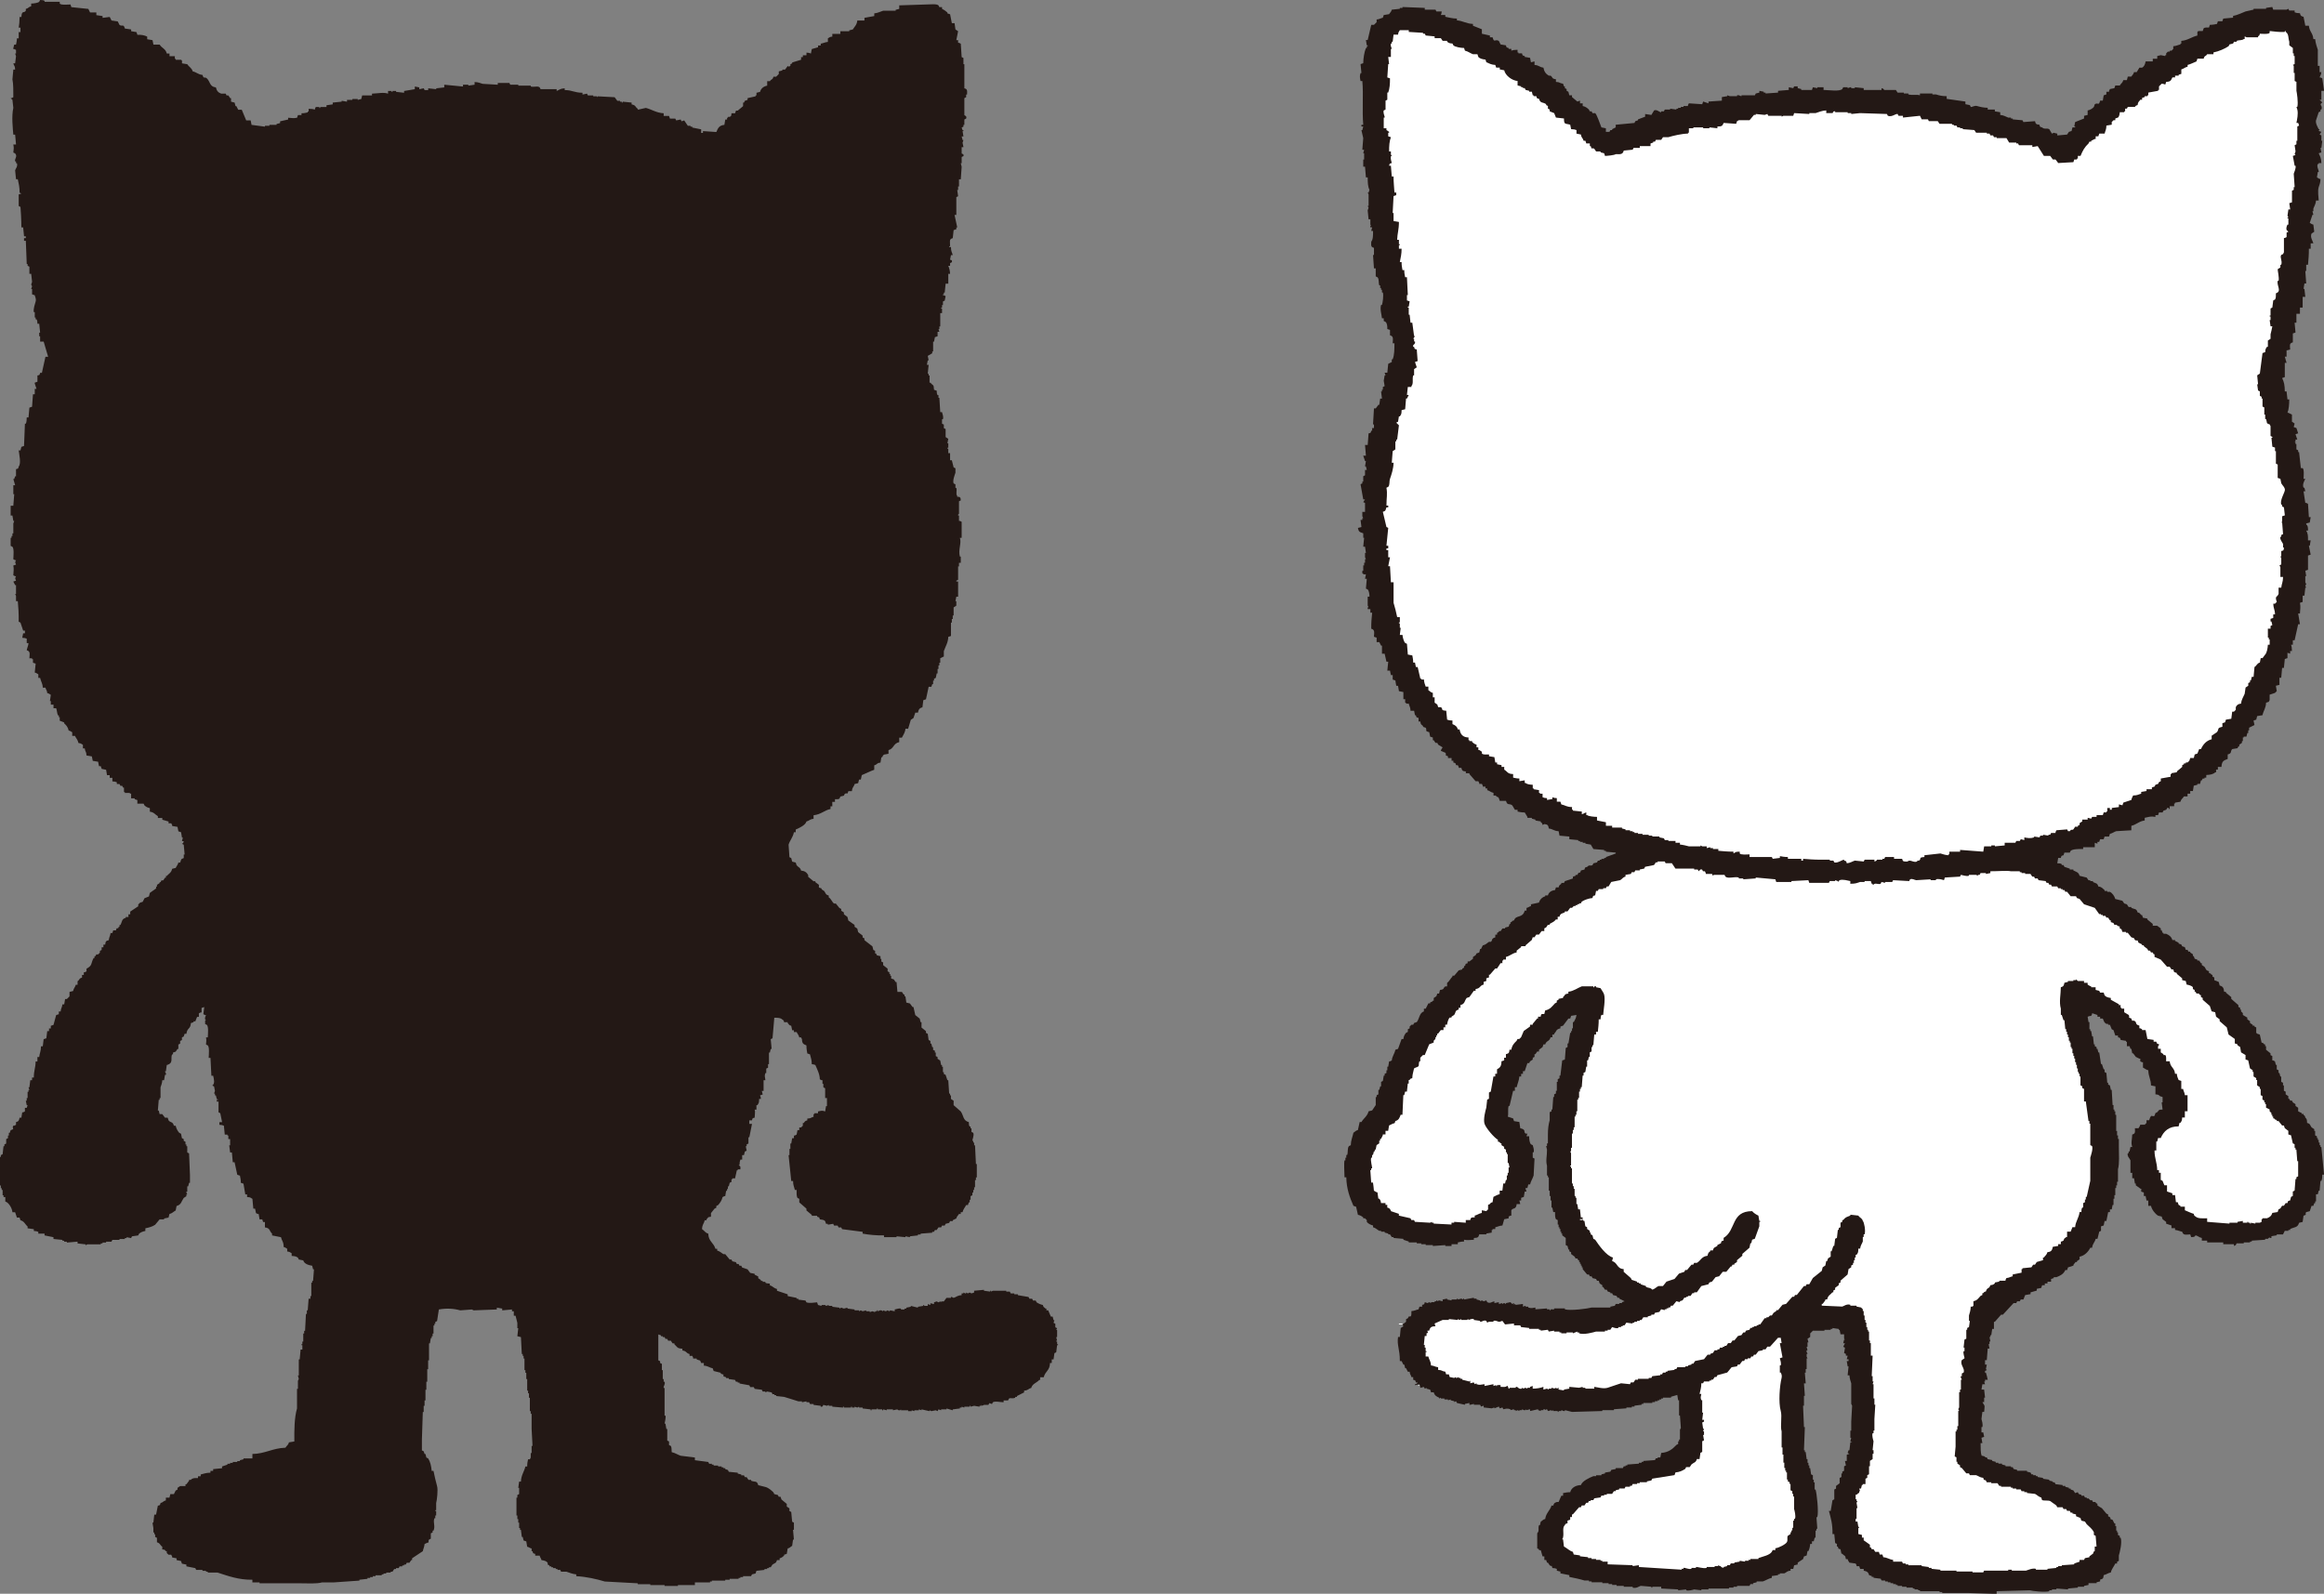
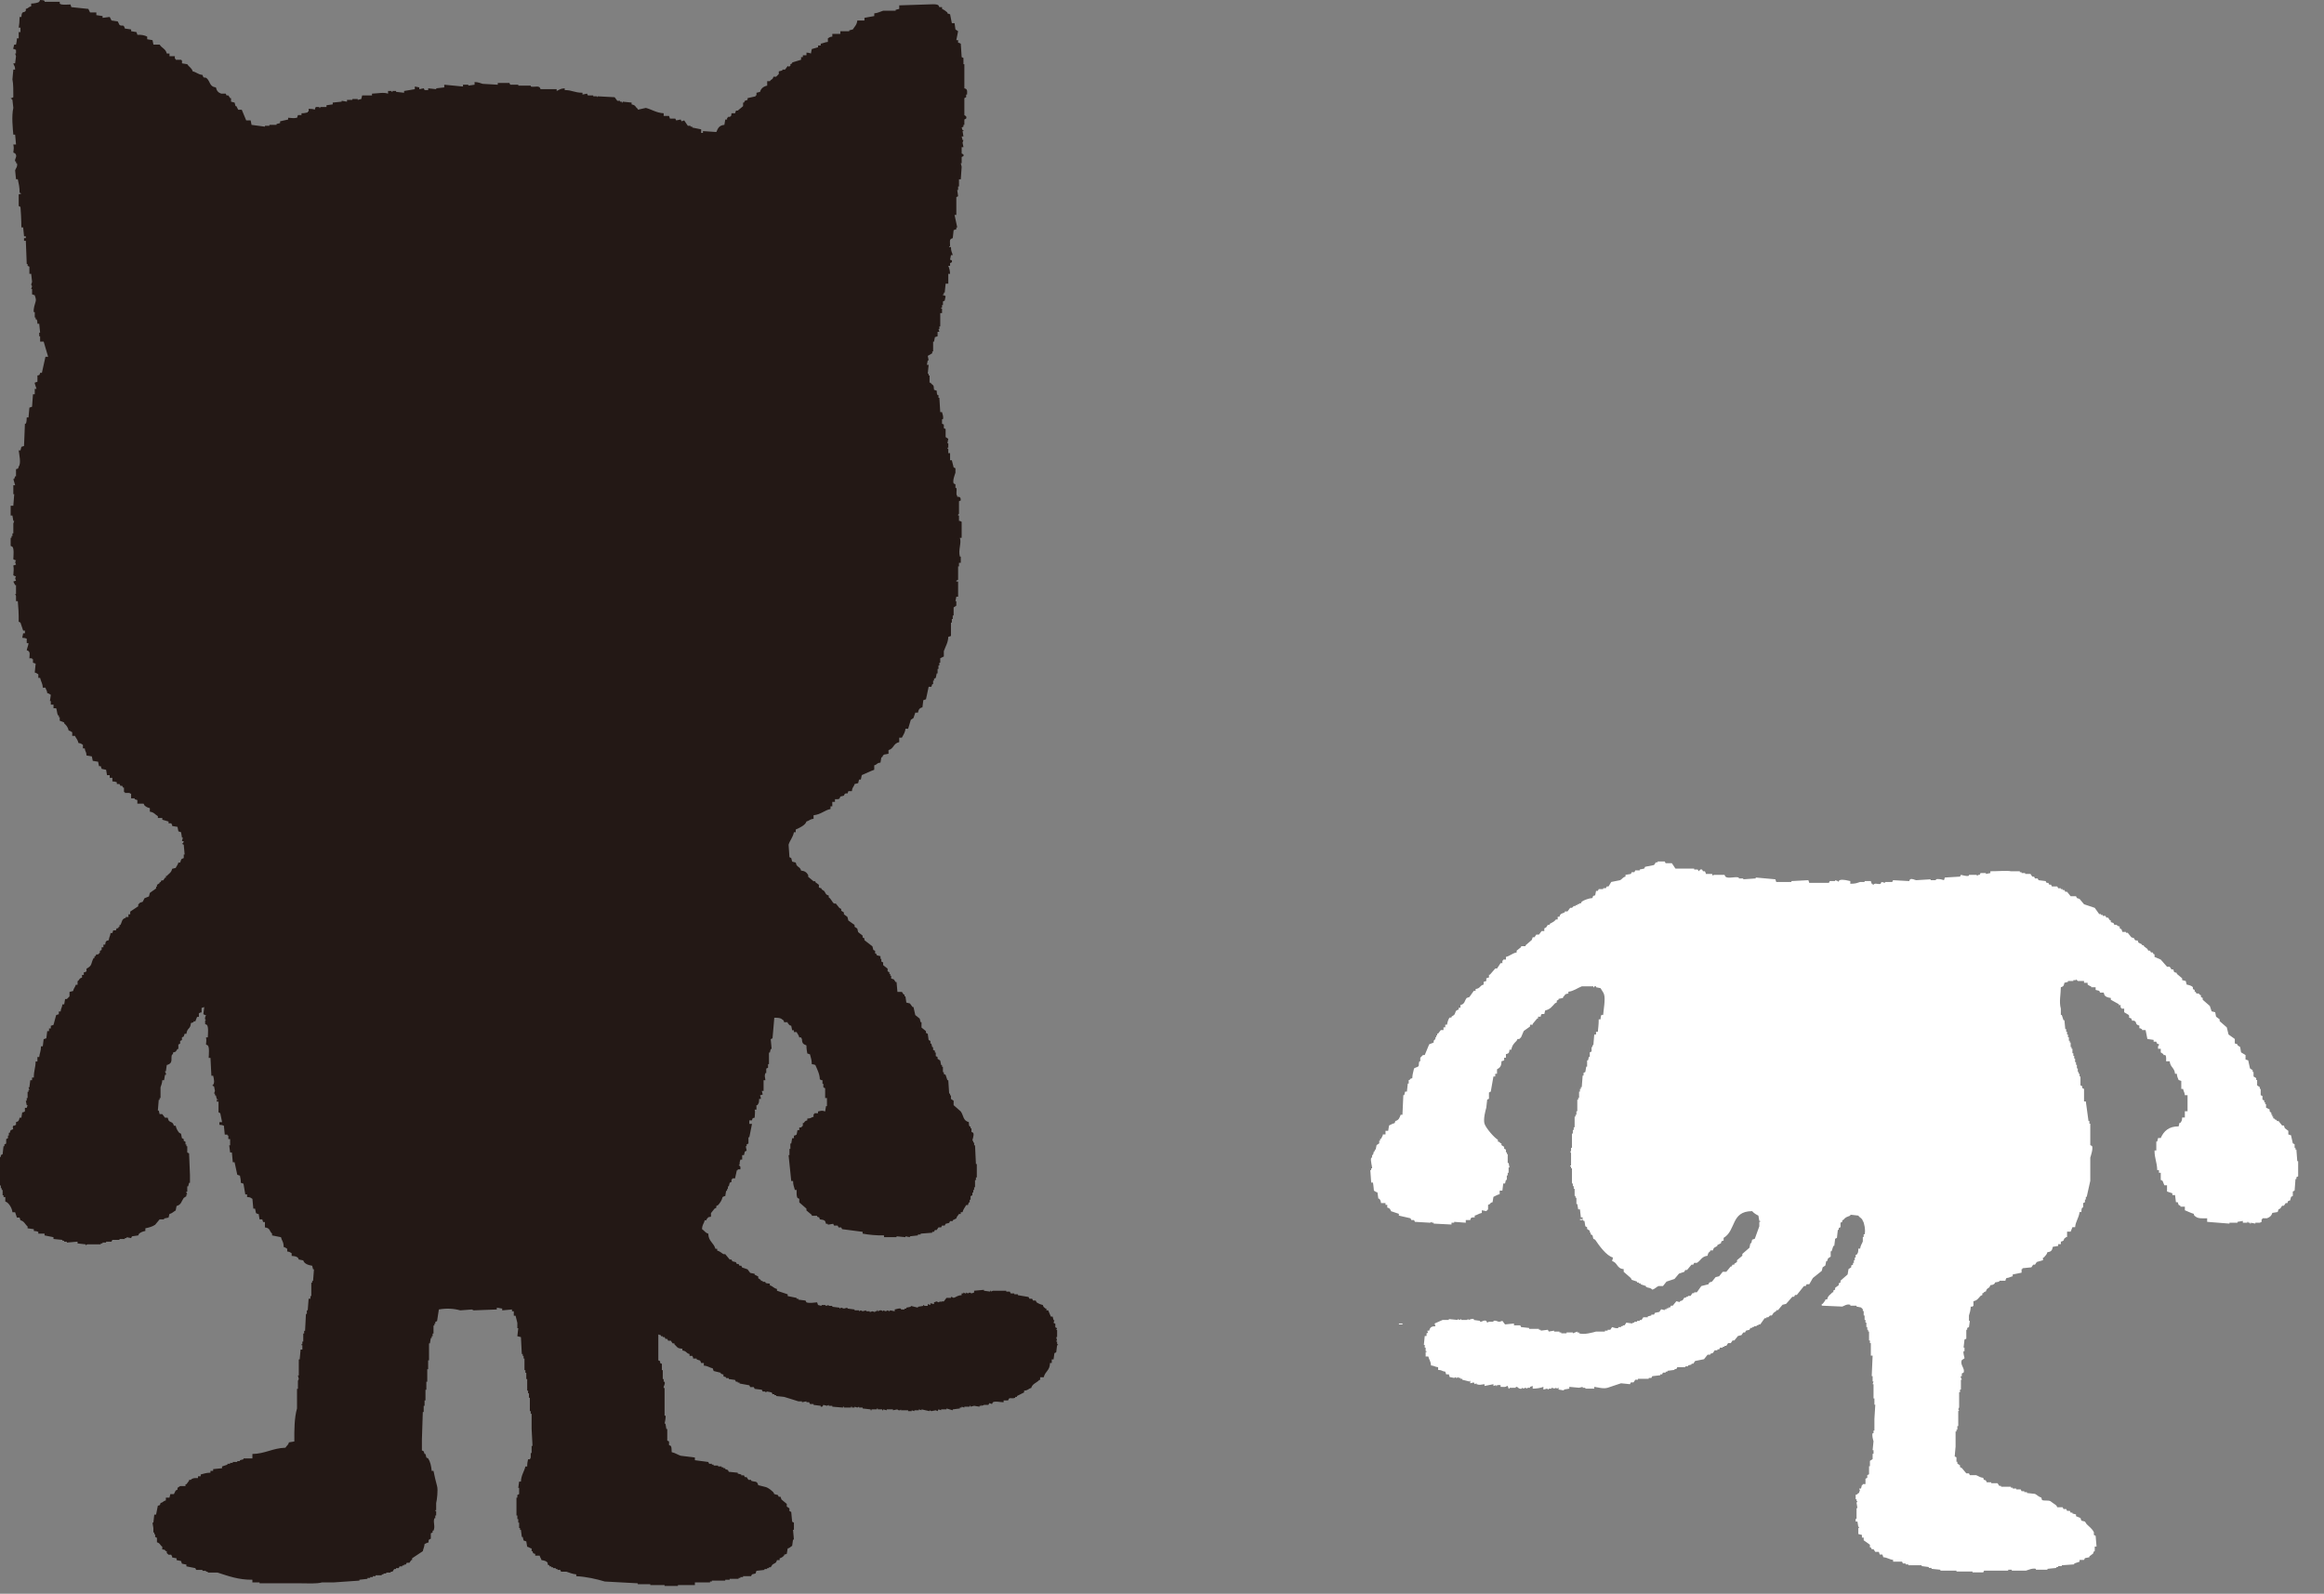
<svg xmlns="http://www.w3.org/2000/svg" id="_レイヤー_1" data-name="レイヤー 1" viewBox="0 0 100.196 68.723">
  <rect x="0" y="0" width="100.196" height="68.723" fill="#808080" stroke="none" />
  <defs>
    <style>
      .cls-1, .cls-2 {
        fill: #fff;
      }

      .cls-2, .cls-3 {
        fill-rule: evenodd;
      }

      .cls-3 {
        fill: #231815;
      }
    </style>
  </defs>
  <path class="cls-3" d="M1.731,0c.099.006.132.005.192.038v.039h.653v.077c.049.071.343.043.462.038l.038.116c.245.025.488.051.732.076l.076.154h.27v.115l.269.039v.077c.103-.013.205-.026.308-.038l.077.153.268.039.078.154c.125.081.168-.064.23.154l.27.038v.077l.23.038.039.116c.201-.005.303.023.423.077v.115l.23.039.039.192h.269c.096.16.253.17.308.385h.116v.115h.23v.115h.038v.039h.231l.039.038v.116l.23.038c.072.121.19.154.232.308.171.036.22.131.423.154.056.2.087.052.192.153.145.139.109.353.385.385.033.148.101.223.23.269h.193l.038.077h.077l.077.116h.038v.153l.154.039.039.154h.038l.077.154h.154c.064.153.128.307.192.461h.192l.039.192c.192.026.385.052.577.077v-.038h.192v-.039h.308v-.038l.153-.039v-.076c.116-.026.232-.052.347-.078v-.076c.189.01.214.03.384,0l.039-.115h.153v-.078c.129-.001.175-.02.27-.038v-.039h.038v-.115c.119.003.197.005.269.039v-.039l.039-.077h.154v.038h.038v-.038h.269v-.077l.27-.038v-.077c.128-.013.256-.026.385-.039v-.038l.23.038v-.077h.231v-.038h.231v.038l.153-.038.038-.154h.424v-.077c.279-.011.502-.067.693,0v-.115h.153v.038h.039v-.038h.153v.038c.116.013.231.026.346.039v-.077c.154-.026.309-.051.462-.077v-.115l.192.038v.077l.193-.038.038.076h.154v-.076c.115.012.231.025.346.038v-.038c.116-.013.231-.026.347-.039v-.116c.269.026.538.052.807.078v-.078h.231v.039l.269-.039v-.115c.16.003.243.046.346.077.219.013.436.026.654.038v-.076h.5l.038.076h.347v.039h.538v.039c.135.038.299-.039.385.038l.038.077h.692v.077c.121-.055.169-.106.347-.115v.076c.339.002.397.111.768.116v.077l.193-.039.039.077h.23v.038h.154v.039l.039-.039c.243.014.487.026.73.039l.115.154h.117v.038h.076v.039h.039v-.039c.128.013.256.026.384.039v.077c.204.045.14.108.269.192v.039c.115-.026.231-.052.347-.078.266.069.447.213.768.231v.116h.232l.038.115h.23l.04.077.192-.039.038.078.115-.039.155.231h.115v.038h.077v.039c.128.026.256.051.384.077v.154h.077v-.078c.192.014.385.026.577.039.068-.166.125-.289.346-.308l.039-.231h.077v-.076h.038v-.039h.077c.08-.04.061-.046.077-.154h.154l.038-.115h.077l.23-.192v-.154h.039l.038-.077.116-.039v-.076c.116-.026.231-.052.346-.078v-.038h.038v-.115l.155-.039c.035-.148.154-.238.307-.269v-.192h.116c.076-.116.108-.036.154-.193h.115l.115-.115v-.115l.154-.039v-.038h.116l.115-.154.076.038v-.038h.039v-.077l.078-.038v-.039c.127-.039.255-.077.383-.115v-.115h.077v-.078h.155v-.115c.1.003.131.015.192.039l.038-.193.27-.077v-.076h.115v-.078c.121-.022.172-.062.308-.077v-.154c.08-.042.068-.061.192-.076v-.115h.346v-.116h.384v-.038l.155-.039c.076-.132.17-.185.192-.385h.308v-.115c.14-.026.281-.051.423-.077v-.115c.152-.013.265-.08.384-.115h.538v-.039l.155-.039v-.153c.397-.013.795-.026,1.192-.039.149,0,.416-.035.5.039l.038.077h.115v.076c.092.041.16.093.231.154v.039l.116.038c.026.128.051.257.076.385h.117l.038.269.115.077c-.026.128-.052.256-.077.385h.077v.115h.038l.077.038c.013.193.025.385.038.578l.077.038v.269h.039v1.039c.138.035.121.1.116.269h-.039v.115l-.077.039v.731c.013.03.12.027.077.153l-.077.038v.231h-.039v.077l-.077.039.039.115h.038v.038h-.038l.038.231h-.077l.039.154h.038l-.038.115.038.193h-.077v.269c.012.029.106.008.077.116l-.077.038v.269h-.038l.038.154c-.013.18-.025.359-.038.539h-.077v.307h-.038v.154h-.038l.038.269-.077.039v.769h-.076c.038.179.076.359.115.538h-.039v.077l-.116.039c-.012.115-.025.23-.038.346-.173.042-.112.154-.115.346h-.039v.038h.077c-.001.189.044.22.077.347h-.077l-.038.192c.002.033.11-.014.076.115l-.076.039v.115h-.077c.041.106.07.201.077.346h-.077v.424h-.115c-.014.128-.027.256-.039.384h-.038v.077h-.039v.039h.039l.077.038-.039.192-.077.039v.153h-.039v.116h-.038v.038h.038v.193h-.077v.576h-.038v.116h-.038l.038.115h-.077v.193l-.115.038-.038.193h-.039v.422h-.038v.078l-.193.115.038.192h-.038l-.038.193h.076c-.012.128-.025.256-.038.384h.038v.077h.039v.308h.038c.106.142.143.044.155.307l.115.039c.005.098.004.134.038.192h.039v.115h.038c.013.206.026.411.038.616h.077c.015.087.072.182.039.307h-.039v.193l.078.038v.154l.077.039v.346l.115.077-.039.192h.039v.192h-.039v.039h.039v.192h.077v.308h.076l.077.307.078.039v.192c-.021.072-.132.331-.078.462l.078.038v.154h.038c.039.126-.034.265.039.346v.039h.076c.08.038.063.046.077.153l-.077.039v.538l-.038.039v.038h.038v.231h.039l.076.039c0,.263.001.381,0,.692h-.076c.081.222-.082.511,0,.808h.038v.269h-.077v.154h-.038v.577l-.077.038v.038h.077v.654h-.077l-.038.193h.038v.192l-.116.077v.346h-.038v.154h-.039v.154h-.038v.577l-.115.038c-.007.252-.128.425-.192.615v.231l-.155.077v.192h-.038v.116h-.038v.153h-.039v.193h-.038l-.039.192-.076.039v.077h-.039v.154h-.038l-.038.115h-.117c-.038.179-.076.359-.115.538l-.115.039c-.013.102-.026.205-.038.308-.131.03-.166.097-.193.23h-.115l-.077.231-.115.077c-.039.128-.077.256-.116.385h-.116c-.013.171-.093.256-.153.384h-.115v.193c-.265.058-.225.279-.462.345v.155c-.149.048-.222-.011-.27.153h-.038l-.038.231c-.185.022-.113.072-.269.116v.192c-.199.072-.349.151-.538.231l-.04.192h-.077l-.038.154-.154.038c-.037.144-.102.118-.115.308h-.154c-.051.181-.033.047-.154.115l-.038.077-.154.038c-.034.131-.072.119-.231.116v.115h-.115v.193h-.077v.115c-.27.054-.397.232-.731.269v.154c-.164.015-.173.079-.307.116-.047.163-.312.279-.462.346v.115h-.077c-.047.234-.174.345-.231.539.013.179.026.358.038.538l.077.038.04.154.153.039.038.115c.07.093.157.088.192.231.169.019.241.08.308.192v.077l.231.192h.078v.039l.153.115v.116l.115.038v.038l.115.078c.078.105.044.15.193.191v.078c.115.07.135.199.231.269h.076l.155.192.077.039v.077l.115.076v.078l.153.115.039.154.269.192v.077l.116.077.038.154.193.153v.078l.077.038v.077c.115.09.23.179.345.269l.04.154.076.038v.115h.039l.038.078.154.038v.115h.038v.116l.077.038v.116l.193.153v.116l.076.039v.076h.039v.077h.038v.116l.115.038.077.115h.04c.012.141.025.283.038.424h.192l.077.115h.038v.077h.038l.039.269.154.038.115.154h.039c.025.116.051.231.077.346l.192.154.039.154h.038v.231l.192.154v.077l.077.038.038.269.077.039v.115h.04l.038.154h.038v.116l.077.038v.077h.038v.154l.077.038v.077l.115.077.039.192h.038v.077h.039v.231h.039v.077l.077.038.076.231h.039c.013.192.025.385.038.577h.039v.077h.038v.154l.115.077v.192c.103.09.206.18.308.27.128.18.09.394.347.461.006.097.001.135.038.192h.038v.077h.039v.154l.077.038c.048.113-.044.291-.039.347h.039v.076h.038v.116h.038c.013.269.027.538.039.808h.038v.577h-.038v.114h-.039v.309h-.038v.115h-.038v.115h-.039v.116l-.077.038v.154h-.038v.115h-.038l-.039.116h-.077c-.053.115-.123.168-.154.307h-.077v.077h-.077c-.046.082-.086.084-.115.193l-.154.076v.039h-.115l-.039.077-.153.038-.039.077h-.116l-.038.078h-.115l-.077.114h-.077l-.038.077h-.077v.039c-.167.013-.334.025-.5.039v.038h-.116v.038c-.115.013-.231.026-.346.039v.038l-.193-.038v.038c-.128-.012-.256-.026-.383-.038v.038h-.54v-.077c-.329.005-.644-.024-.922-.076v-.078c-.295-.038-.59-.077-.885-.115l-.038-.076h-.115l-.04-.078h-.153l-.039-.077-.23.039v-.039h-.078l-.038-.115c-.048-.057-.133-.064-.23-.077-.044-.141-.004-.056-.116-.115v-.039h-.231v-.038l-.23-.192v-.078c-.103-.089-.205-.179-.308-.269v-.153l-.077-.039c-.05-.086-.037-.213-.039-.346h-.076c-.03-.139-.074-.191-.077-.385h-.078c-.038-.372-.077-.744-.115-1.115h.038v-.269h.039v-.231h.038l.04-.231h.076v-.115h.039l.076-.039.039-.192h.077v-.116h.076l.077-.076v-.116h.04c.055-.07.045-.088.153-.115v-.077c.187-.008.13-.041.269-.077v-.115h.038v-.039h.155v-.076c.138-.028.173-.051.307,0l.038-.231h.04v-.347h-.078v-.422l-.077-.039v-.154h-.038v-.154h-.039l-.076-.038c-.001-.224-.119-.442-.192-.616-.06-.022-.064-.029-.155-.038.001-.199-.046-.274-.077-.423l-.115-.038c-.019-.105-.038-.2-.038-.347-.132-.055-.187-.08-.193-.269l-.039-.077h-.076c-.025-.105-.073-.142-.116-.231h-.115v-.076h-.076l-.04-.193c-.13-.039-.071-.048-.153-.116v-.038h-.154c-.024-.092-.012-.071-.077-.115-.073-.076-.194-.079-.346-.077-.025.295-.052.589-.077.885l-.077.038c.012.141.026.282.039.423h-.039l-.038.154h-.038v.5h-.04v.154l-.077.038v.192h-.038c-.051.146-.01.16,0,.308h-.077v.462h-.076l.038.154-.115.038c.022.059.029.063.038.154h-.077c-.004.175-.011.168-.076.269h-.04v.192h-.077c.032.098.004.177,0,.347-.105.027-.086.01-.115.115h-.115v.154h.115c-.038.192-.076.384-.115.577h-.038v.269l-.077.038v.077h-.038l.038.192-.078.039-.038.154h-.077v.192h-.077c-.024.066-.036.121-.038.231h-.039l.077.077v.115h-.115v.039h-.038c-.026.115-.052.231-.077.346h-.116v.038h-.038v.116l-.077.038-.039.154h-.038v.115h-.038v.077h-.039l-.038.231h-.039l-.076.038c-.028.137-.113.259-.193.347l-.077.038v.077l-.077.038-.153.193v.154c-.175.024-.098.033-.193.115v.038h-.077c-.036.165-.107.171-.115.385.107.064.131.155.269.193.005.333.237.392.308.653h.076v.077c.118.028.181.102.27.154h.077l.192.231h.077l.038.077.154.038.039.077h.076l.039.077h.077l.038.077.231.077.116.154.191.038v.039l.155.077v.076l.115.077v.039h.077v.038h.115v.039c.059.035.094.032.193.038v.077c.139.036.156.119.307.154v.077c.155.051.308.103.462.154v.076l.384.078v.038h.077v.039c.103.012.205.025.308.038l.039.077c.119.052.382.003.461,0l.039.115.153.039v-.039h.154l.038.039.116-.039v.039h.154v.038c.103.013.205.026.308.038v.039l.077-.039.115.039.153-.039v.039c.103.013.205.026.308.039v.038h.192v.039l.077-.039.078.039.153-.039v.039h.154v.038l.115-.038.116.038v-.038h.077v-.039h.038v.039c.053.002.062-.055.154-.039l.077.039v-.039l.116.039.077-.039.076.039.039-.039.192.039v-.077c.093-.015.172-.059.269-.039v.039h.154v-.039h.077v-.039l.193-.038v-.038c.102.025.205.051.307.076v-.038l.231-.038v-.039h.038v.039h.154v-.077l.115.038v-.077l.155.039v-.077l.115-.039.077.039.076-.039.039.039v-.039h.116l.115-.153h.192v-.039h.038l.077.039c.132-.038.146-.103.346-.116v-.077h.077v-.038l.077.038h.039v-.038l.077.038.077-.038.077.038.115-.038v-.077c.141-.013.282-.026.423-.039v.039l.27.038v-.038h.038v.038l.077-.038h.577v.038h.153l.039.077h.154v.039h.154v.038c.153.026.308.052.461.077l.039.077h.115l.038.077h.116l.039.077c.087.056.161.09.269.115.037.13.046.074.115.154h.038v.077h.078l.115.269h.077l.038.154h.038l-.038.116.077.038v.154l.077.038-.039.077h.039v.308h-.039l.039.154h-.039v.038h.039v.116h.038v.038h-.038c-.013.103-.026.205-.039.308l-.077.038-.038.269h-.077v.154h-.076c-.004.33-.207.353-.27.615h-.154v.116h-.038c-.11.129-.296.156-.347.346-.143.038-.118.102-.307.116v.076c-.103.052-.206.103-.308.155v.038h-.076v.038c-.148.056-.208-.016-.27.039l-.038.077h-.192v.077c-.185-.004-.343-.058-.462,0l-.038.076-.116-.038-.039.077h-.192l-.077.038-.038-.038v.038h-.077v.039l-.231-.039-.154.039v-.039h-.038v.039h-.231v.038l-.116-.038v.038h-.076v.039c-.103.013-.205.026-.308.038v.039l-.269-.077v.038h-.231v.039l-.115-.039-.039.077-.077-.038-.191.038-.078-.038v.038c-.115-.026-.231-.051-.346-.077v.039l-.116-.039v.039h-.192v.038l-.115-.038v.038h-.154v-.038h-.308v-.039l-.038.039c-.097.014-.115-.039-.115-.039l-.193.039v-.039h-.269v.039l-.154-.039v.039h-.039v-.039h-.192v-.038h-.038v.038h-.231v.039h-.039v-.039c-.115-.012-.23-.025-.345-.038v-.039h-.155v-.038l-.076.038-.116-.038v.038h-.115v-.038h-.038v.038h-.308v-.038h-.038v.038c-.154-.013-.309-.025-.462-.038v-.039h-.154v-.038l-.076.038-.155-.038c-.025.008-.002.095-.115.077v-.039c-.103-.012-.205-.025-.308-.038v-.039h-.154l-.038-.076h-.115v-.039l-.193.039v-.039h-.154c-.181-.062-.434-.133-.615-.192-.115-.013-.231-.026-.346-.038v-.039h-.077v-.039h-.077l-.038-.077-.193-.038-.077.038v-.038h-.115l-.038-.077c-.104-.013-.206-.025-.309-.038l-.038-.077h-.153l-.039-.077c-.141-.026-.282-.052-.423-.077v-.039h-.077v-.038h-.077l-.038-.077-.27-.038v-.039h-.115v-.039l-.115-.038v-.077l-.116-.038v-.038l-.307-.078-.039-.115c-.158-.033-.191-.103-.384-.116v-.115h-.116c-.047-.159-.063-.091-.193-.154v-.038h-.153v-.039l-.038-.076h-.116v-.078c-.165-.044-.113-.126-.308-.153v-.077c-.244-.011-.218-.08-.346-.192v-.039h-.077l-.077-.115h-.115l-.038-.077h-.077l-.038-.077h-.078v-.039h-.077v-.038l-.115-.038v1.115l.077.039v.076l.077.039v.269h.038v.385h.038v.115h.04c.039.123-.055.183-.04.269h.04v1.192h.038c.03.1-.042.328-.038.346h.038l.038.231h.039v.5l.077.039v.154l.076.038c.035.048.033.135.039.269.139.028.265.114.385.154.205.026.41.051.615.077v.116c.193.025.385.051.577.076l.038.077h.116v.038h.077v.039h.192v.039h.153v.038h.078v.039h.077v.038l.115.038.038.078c.129.012.257.025.385.038v.038l.154.039v.038h.115l.038.077h.078l.077.116h.115v.038c.173.072.252-.016.308.192l.307.077c.138.035.255.146.347.231l.038.077.153.039.039.076h.078l.038.116.23.192v.116l.115.076v.115l.077.04c.013.14.026.281.04.422l.076.039v.308h-.038c.012.141.025.282.038.422h-.038l-.038.27c-.083.046-.084.086-.193.115l-.039.231-.115.038v.039c-.069.055-.092.088-.193.115v.077h-.115c-.041.148-.085.116-.192.192l-.077.116h-.076v.038h-.078v.038h-.115v.039c-.115.013-.231.026-.347.039l-.038.115-.154.038-.038.077h-.347v.039h-.115v.038h-.077v.039h-.384v.038h-.192v.038h-.577v.039h-.078v.039h-.653v.115h-.731v.038h-.576v-.038h-.616v-.038h-.539v-.039c-.474-.026-.948-.051-1.423-.077-.361-.109-.79-.206-1.23-.231v-.077c-.16-.012-.3-.076-.424-.115h-.23l-.038-.077h-.116v-.039h-.077v-.038h-.115v-.038h-.077v-.039h-.077v-.038l-.078-.039v-.077c-.056-.074-.148-.099-.268-.115-.025-.105-.051-.088-.077-.192h-.193v-.077c-.106-.028-.086-.011-.115-.116h-.039v-.115c-.104-.025-.087-.05-.191-.077l-.039-.23-.116-.039-.038-.154h-.039c-.012-.102-.025-.205-.038-.307h-.039v-.078h-.038v-.23h-.038v-.154h-.039v-.154h-.038v-.769h.038v-.115l.077-.039v-.269h-.038l.038-.27h.077c.007-.27.14-.428.193-.653h.077c-.001-.138.018-.208.038-.308h.077l.038-.077v-.193h.038v-.307h.039c-.013-.244-.025-.487-.039-.731v-.653h-.038v-.116h-.038v-.577h-.039v-.192h-.038v-.115h-.038v-.5h-.039v-.269h-.038v-.116h-.04v-.5h-.038v-.115h-.038v-.078h-.039c-.012-.243-.025-.486-.038-.73l-.154-.039c.013-.115.026-.231.039-.346h-.039v-.23l-.077-.308h-.076v-.192h-.078v-.077c-.14.012-.282.025-.422.038v-.077l-.232-.039v.078c-.333.012-.666.025-1,.038l-.076-.038c-.167.012-.334.025-.5.038-.287-.08-.595-.097-.923-.038-.026.166-.052.333-.077.5l-.077.038v.077h-.038v.077h-.039v.346h-.038v.115h-.04v.078h-.038l-.038.23h-.039v.731h-.038v.384h-.038v.539h-.039v.346h-.038v.462h-.039v.23h-.038v.269h-.038c-.014.398-.027.795-.039,1.193v.462l.077.038.038.116h.039l.038.153.077.038c.09.137.136.334.153.539h.078c.041.198.101.474.154.654.049.168-.007.617-.039.731v.307h-.038v.038h.038v.193h-.038v.116h-.038c-.069.206.051.333-.039.538h-.038v.077l-.078.038v.231l-.077.038c-.068.126.067.099-.115.154l-.077.039c-.011.136-.052.188-.076.307-.155.103-.308.206-.462.308v.077h-.038l-.077.115h-.116l-.039.077h-.077v.039h-.076v.038h-.115l-.039.077h-.116v.038h-.077l-.076.116h-.077v.038h-.192v.039h-.116v.038h-.077v.039h-.269v.038h-.116v.039h-.115v.038h-.115v.039c-.115.013-.232.025-.347.038v.038c-.371.026-.743.052-1.115.078h-.5c-.233.066-.626.038-.923.038h-1.769v-.038h-.308v-.116c-.593.01-1.064-.168-1.5-.308h-.423v-.038h-.077v-.038h-.153v-.039h-.27l-.038-.077c-.129-.025-.257-.051-.385-.077v-.077l-.192-.038-.039-.115-.192-.039v-.077l-.192-.038v-.039l-.039-.077h-.115l-.077-.076v-.078h-.038c-.059-.063-.032-.063-.155-.076v-.116c-.102-.068-.088-.153-.23-.192v-.192l-.077-.039v-.115h-.038v-.077h-.039v-.193l-.039-.23h.039c.013-.116.026-.231.039-.347h.077c.025-.128.05-.256.077-.384.105-.028.086-.011.115-.115.132-.034.099-.08.231-.115v-.116h.154l.038-.154h.154l.076-.154.078-.038v-.077l.115-.077h.23v-.077h.039l.116-.154v-.038h.077c.067-.079.155-.08.307-.077v-.077h.116v-.077c.144-.03.215-.075.422-.077v-.077h.116v-.077c.129-.013.256-.026.384-.038v-.077l.232-.078v-.038h.115v-.038h.115v-.039h.193v-.038h.115v-.038l.153-.039v-.039h.385v-.191c.537-.005.876-.254,1.424-.27.054-.095.12-.107.153-.231l.231-.038c-.005-.513.001-1.03.115-1.423v-.846h.039v-.347l.038-.076-.038-.154h.038v-.693h.039c.013-.141.025-.282.038-.423h.077v-.192h-.039v-.038h.039v-.116h.038v-.346h.039v-.116h.039c.012-.243.025-.486.038-.73h.039v-.154h.038c.012-.167.025-.333.038-.5h.077v-.116h.039v-.576h.038v-.077h.038c.013-.167.027-.333.039-.5h-.039l-.038-.154c-.157-.024-.345-.082-.385-.231l-.192-.038-.038-.077c-.075-.06-.139-.068-.27-.077v-.115c-.08-.043-.068-.062-.192-.077v-.116c-.069-.036-.061-.053-.153-.077,0-.235-.076-.253-.116-.423-.128-.026-.256-.051-.384-.077v-.076c-.127-.116-.073-.241-.308-.269v-.231h-.077l-.039-.116h-.115l-.038-.231h-.039l-.077-.038-.039-.193h-.076c-.013-.141-.026-.281-.039-.422-.101-.054-.064-.069-.23-.078v-.115h-.078c-.025-.154-.05-.307-.077-.461l-.115-.039c.001-.138-.02-.208-.038-.307l-.115-.039c-.039-.18-.077-.359-.116-.539h-.077c-.012-.141-.025-.282-.039-.422h-.076c-.013-.103-.026-.206-.039-.308h.039v-.27h-.077v-.153h-.038v-.039h-.116c-.013-.128-.026-.256-.038-.384-.062-.024-.092-.034-.193-.039v-.115h.115c-.025-.128-.05-.256-.077-.385l-.076-.038v-.462h-.077v-.076h.077l-.077-.039-.038-.154h-.039v-.077h-.038l.038-.115-.038-.193-.077-.038c.127-.084.068-.286.038-.423h-.077c-.012-.256-.026-.513-.039-.77h-.077c.005-.151.038-.455-.038-.538l-.077-.038c.009-.188.024-.15,0-.308h.077c.005-.152.037-.455-.038-.538l-.077-.039v-.154h.038l-.038-.038c-.018-.094.015-.142.038-.193h-.038l-.077-.038c.012-.102.025-.205.039-.308l-.116.039v.192h-.038l-.078.039v.153h-.077l-.076.193h-.077v.038l-.115.038c-.016.275-.159.188-.193.462h-.077l-.038.116-.077.038v.115l-.077.039v.115l-.077.039v.192h-.038l-.078.115-.115.039v.077h-.038c-.081.16.081.379-.231.461l-.038.27h-.039c-.003.051.064.063.039.153h-.039l-.039.231h-.077c-.006.139-.05.217-.076.308v.461h-.039v.078h-.038c-.013.153-.025.307-.038.461h.038l.038.154h.115l.116.154h.116l.038.115c.089.114.177.037.231.231h.076c.027.123.082.227.155.307l.076.039.039.192.077.038v.078l.076.038v.115h.039v.077h.038v.27l.078.038c.012.308.025.615.038.923v.346h-.038l-.039.154h-.039v.23h-.038v.039l.038.077h-.038v.077l-.115.077c-.103.147-.102.292-.308.346l-.039.193c-.096.052-.146.122-.268.153l-.039.154-.193.039v.038h-.192l-.192.231c-.115.081-.265.122-.423.154v.115c-.112.021-.198.055-.27.116l-.038.076-.269.039-.038.076-.193-.038v.038h-.077v.039h-.23v.039h-.308l-.038.076h-.232v.039h-.153v.038h-.077v.039h-.577l-.077.039v-.039c-.116-.013-.231-.026-.346-.039v-.077l-.462.039v-.039h-.115v-.038h-.076v-.038c-.129-.013-.257-.026-.385-.039v-.077c-.129-.026-.257-.051-.385-.077v-.076h-.269v-.078c-.062-.023-.091-.034-.193-.038v-.077l-.269-.038v-.078c-.111-.093-.141-.225-.308-.269l-.038-.115h-.115l-.077-.231h-.116c-.011-.17-.163-.425-.307-.461v-.193h-.077v-.076h-.039v-.231h-.039v-.077h-.038v-.116h-.038v-1.23h.038v-.077l.077-.039c.013-.115.026-.23.039-.346h.038v-.077l.077-.038v-.193l.077-.038v-.115h.038v-.116h.039l.038-.115c.215-.064.033-.061.115-.192h.039l.077-.039v-.115c.119-.031.129-.073.154-.192h.077l.038-.231h.039l.076-.038v-.155h.078l.038-.115h-.038l-.039-.192h.039v-.116h.038v-.269h.039v-.077h.038l-.038-.115h.038c.012-.103.026-.205.039-.308h.076v-.115h.077c-.002-.301.072-.402.077-.693h.077v-.192h.077c.018-.179.074-.226.077-.462h.077c.013-.102.025-.204.038-.307l.116-.038c.013-.103.026-.206.038-.308h.077v-.116h.077v-.115l.116-.038c.038-.142.076-.283.115-.424l.115-.038v-.116h.077c.014-.148.06-.159.078-.307h.076l.039-.231h.076l.115-.115v-.192l.155-.039c.027-.13.083-.148.115-.269h.077v-.154c.115-.076.036-.109.192-.154v-.115h.077v-.115h.039l.077-.039v-.116c.272-.147.173-.216.307-.461h.038v-.077h.039l.039-.077h.077l.077-.077v-.077l.076-.038v-.116h.077v-.115h.077c.013-.141.032-.162.154-.192.014-.149.059-.159.077-.308h.077l.038-.115h.116c.041-.158.029-.04.115-.116v-.038h.039v-.077h.038c.082-.144.048-.26.231-.308v-.038h.115v-.115h.077v-.116c.116-.077.231-.154.346-.231v-.077l.077-.076.116-.039.077-.154.192-.077.038-.153.27-.193v-.077h.038v-.077l.115-.077v-.038h.039l.038-.077h.077l.077-.116h.039v-.076h.038c.096-.109.192-.133.231-.308l.153-.038c.042-.091.089-.125.116-.231h.077c.044-.119.018-.154.154-.193v-.154h.038c-.013-.14-.025-.281-.038-.422l-.077-.039c.066-.044.052-.024.077-.115h-.077l.038-.154h-.038l-.039-.231-.115-.038-.038-.193-.231-.038v-.039l-.039-.077h-.115v-.076l-.27-.078v-.076h-.191v-.077c-.125-.073-.164-.17-.347-.193v-.154c-.105-.023-.162-.056-.23-.115l-.039-.077h-.269v-.154l-.115-.038v-.038h-.154v-.193l-.078-.038h-.192v-.039h-.038v-.192h-.038l-.039-.077h-.077l-.038-.077h-.116v-.077c-.061-.023-.092-.034-.192-.038v-.154h-.115v-.115h-.116l-.039-.231-.192-.039-.038-.115h-.077l-.038-.193-.231-.038-.039-.192-.23-.039c-.01-.196-.054-.134-.077-.307h-.078v-.154c-.08-.042-.067-.062-.192-.077-.027-.138-.1-.196-.153-.308h-.116v-.154c-.069-.036-.06-.053-.154-.077-.029-.141-.101-.228-.192-.307v-.039l-.193-.077v-.153h-.038v-.077h-.039c-.041-.097-.041-.219-.076-.308h-.115v-.154h-.116v-.154h-.038l.038-.269c-.069-.037-.061-.053-.154-.077-.014-.136-.048-.117-.077-.231h-.115c-.007-.193-.08-.257-.115-.423h-.077v-.154c-.07-.036-.061-.053-.154-.076.013-.129.026-.257.038-.385l-.115-.039v-.153h-.039v-.039h-.115c.01-.195.047-.3-.115-.346.022-.121.062-.172.077-.308h-.077v-.192c-.062-.023-.092-.034-.193-.038l.039-.193h.076v-.115h-.076c-.039-.116-.077-.231-.116-.346l-.076-.039c.003-.379-.013-.606-.039-.884h-.077v-.231l-.038-.077h.038v-.385h-.038l-.078-.154.116-.038c-.035-.102-.053-.086,0-.192h-.038l-.078-.039c.007-.206.032-.247,0-.423l.116-.038c-.035-.102-.053-.086,0-.193h-.038l-.078-.038c.005-.151.038-.455-.038-.539l-.077-.038v-.346h.039v-.077h.038v-.115h.038v-.424l.039-.115h-.039l-.038-.231h-.077v-.423h.115c.013-.166.027-.333.039-.5h-.039v-.384h.078l-.078-.27h.039l.039-.115h.038v-.308c.106-.028.087-.011.116-.115.115-.125.016-.548,0-.692h.076l.039-.154.115-.039c.013-.32.026-.641.038-.961h.039c.037-.087.034-.148.039-.269h.077c.012-.141.025-.283.038-.423l.115-.039c.013-.179.026-.359.039-.538h.077v-.231h.076l-.076-.231v-.038l.115-.039v-.269c.106-.028.086-.011.116-.115h.077c.051-.231.102-.462.153-.693h.115c-.063-.218-.128-.436-.192-.653h-.153v-.231h-.039v-.154h.039c-.013-.129-.026-.257-.039-.385h-.077c-.005-.098-.002-.135-.039-.192h-.038v-.077h-.038v-.231h-.039c-.036-.128.056-.379.077-.461.031-.117-.023-.187-.038-.269l-.116-.039v-.231h-.038l.038-.115-.038-.077.038-.116c-.013-.115-.025-.23-.038-.346h-.077v-.307l-.077-.039v-.077h-.038c-.013-.333-.026-.667-.039-1h-.077v-.115h.077v-.077h-.077l-.038-.385h-.077c.004-.243-.033-.878-.039-.884l-.076-.039v-.5l.115-.038-.077-.039c.004-.241-.04-.391-.077-.576h-.077c-.013-.129-.026-.257-.038-.385.016-.071.123-.167.077-.308h-.039v-.077h-.038c-.035-.12.119-.21,0-.346l-.078-.038c.018-.171.03-.185,0-.346h.116c-.013-.142-.026-.283-.038-.424h-.078c-.023-.274-.082-.793,0-1.154-.012-.115-.025-.23-.038-.346l-.077-.076h.039l.076-.039c0-.254.004-.575-.038-.769.013-.141.026-.282.038-.423h.078c-.008-.187-.042-.13-.078-.269h.078c.012-.103.025-.205.038-.308l-.038-.115h.038v-.155l-.077-.038h-.039v-.038l.039-.154h.077c.017-.095.036-.141.039-.27h.077v-.269h.076v-.192h-.076c.024-.163.035-.23.038-.461h.077c.018-.307.114-.144.192-.269v-.078c.132-.033.099-.079.231-.115v-.115c.103-.001.295-.028.346-.077l.039-.077" />
-   <path class="cls-3" d="M61.427.339v.077h.462l.038.077h.231c-.007.092-.016.095-.039.154h.193v.077c.168.03.292.074.5.077v.077c.269.022.396.142.692.154v.077l.385.153v.193c.115.025.23.051.346.077v.077h.116c.068.259.101.06.268.153l.077.154.231.039c.028.106.011.086.116.115v.039h.115v.077c.072-.028.151-.039.269-.039v.115h.039v.039h.153c.029.106.011.086.116.115v.039l.231.038.038.193.154-.039v.154c.202.01.197.092.384.115.03.173.107.272.232.346h.077c.106.072.033.132.23.154v.115c.197.01.134.054.308.078l.038.115h.039v.077l.076.038v.077l.077.039.039.154h.116v.076l.23.193.115-.039v.116h.116v.115c.125.027.192.082.269.154l.038.077h.077l.039.077h.116c.066.045.224.503.268.615l.193.038v.154h.154l.038-.076h.077v-.039l.154-.077v-.115c.269-.026.538-.052.808-.077l.038-.077.115-.039v-.038c.103-.038.205-.077.308-.116v-.115l.269.039.116-.193c.12-.06.23.083.307.077v-.038h.116l.039-.077h.23v-.039l.27.039v-.039h.076v-.038h.116v-.038h.115v-.039h.193v-.039l.038-.076c.192.012.384.025.577.038l.038-.115.231.077v-.077c.192-.013.384-.026.577-.039v-.154l.231-.038v-.038l.115.038h.308v-.038c.094-.026.147.043.192.038v-.038h.576l.039-.078.155-.038v-.077l.191.039v.038h.077v.038c.18-.012.36-.025.538-.038v-.077c.155-.013.309-.025.462-.038v-.116l.193.039.038-.077h.154v.077l.154.038v.039h.461l.039-.116.192.039v-.039h.269v.116c.248.005.684.075.808-.039l.039-.077h.191v.039l.117-.039h.038v.039h.154v-.039c.128.013.256.026.384.039v.077h.769v-.077c.112.025.097.069.116.077h.5l.077.115h.269v.038h.193v.039c.162.047.377-.007.5.039v-.078h.538v.039h.153c.145.047.252.074.462.077v.115c.269.039.538.077.808.116v.115l.192.038.038.078c.06.019.153-.071.27-.039.139.039.268.073.461.077v.077h.308v.077l.231.038v.116c.15.013.24.072.346.115h.115v.039h.078v.038c.14.013.281.026.422.038l.039.077c.167-.012.333-.026.5-.038.028.124.052.14.192.154.028.106.011.086.115.115.1.098.197.015.308.077l.115.192.077-.038.154.038v.077c.141-.013.282-.025.423-.038l.077-.116.116-.038.038-.154h.115v-.038h-.038l.038-.193c.129-.051.257-.102.385-.153v-.116l.154-.038v-.193c.105-.02.217-.086.27-.153l.038-.116c.146-.091.167.088.23-.154h.115l.039-.23.116-.039v-.115h.115v-.039l.038-.077.192-.038.039-.115h.193c.055-.096.12-.108.153-.231h.154l.039-.154h.154c.046-.082.086-.084.115-.192h.115l.116-.193h.115c.097-.051.129-.144.154-.269h.308v-.115h.192v-.116l.153-.038.193.038v-.038h.039v-.077l.076-.077h.077v-.038h.077l.077-.077v-.116c.136-.011.188-.052.308-.077v-.038h.038v-.116c.277-.021.448-.174.693-.23v-.154l.038-.039h.192l.039-.115c.047-.05.135-.035.231-.038l.038-.116c.138,0,.209-.02.307-.038l.039-.116h.193l.038-.115c.141-.013.282-.026.423-.039v-.076c.19-.034.379-.13.539-.193.115-.026.23-.051.345-.077v-.038h.539v-.039l.269-.038.039.115h.576l.077-.038.039.077h.231v.076c.066.026.121.037.23.039.027.113.043.126.155.154.025.128.05.256.076.385h.154c.024.261.173.305.193.576h.077c.014.174.075.329.115.462v.692h.077v.27h.076c-.013.124-.047.142-.076.23h.038l.077.039c.026.179.051.359.077.538h-.116v.385h-.076l.115.115c-.173.132.035.104-.039.308h-.038v.077l-.077.038c-.038.116-.076.231-.115.346-.034.124.077.307.115.385h.039l-.039.077.115.038-.076.116.076.038v.231h.039c-.012.103-.025.205-.039.308h-.038l.038.192-.115.039c.061.134.11.218.115.422h-.115v.039h-.038c-.065.115.053.27.038.346h-.038l-.038.231c.068.036.059.053.153.077-.003.16-.046.243-.077.346-.052.173-.004.435,0,.577h-.115c-.012.15-.075.24-.115.346v.116h-.039l.039.153h-.039c-.039.116-.077.231-.116.347.07.036.061.053.155.076.012.103.025.205.038.308l-.116.077c-.072.16.056.324.078.423h-.116v.231h-.077c.002.248-.018.495-.038.692h-.077v.269h-.039c.014.18.026.359.039.539h-.077l-.038.231h.038c.012.115.025.23.038.346h-.115v.461h-.116v.269h-.153v.385h-.077c.013.141.025.282.038.423l-.115.039v.384c-.157.041-.124.121-.115.308l-.155.039v.269h-.076l.076.269h-.076v.615l-.116.039c.083.16.116.325.116.577h.076c.013.115.027.231.039.346h.077c-.003.203-.016.428-.077.576h.038l.155.078v.307l.115.077-.039.154.116.039.076.23-.115.039.077.23h-.077v.077l-.038.039h.038v.077h.039v.231l.076.038v.077h.039c.026.231.051.462.077.692h.077c.072.049.044.343.039.462h.076c-.032.071-.139.236-.076.384h.038l.038.154h-.076c.025.167.05.334.076.5h.039l.077.039c.013.192.025.384.038.576h.077l-.039.231-.153.039v.038c.073.063.077.129.077.27h-.077c.071.134.079.197.077.422h.115l-.039.231h-.038c.026.128.052.257.077.385l-.115.038v.616l-.116.038.039.231h-.039v.269l.039.077-.039.077.039.077h-.039c-.013.115-.026.231-.038.346h-.077v.269l-.116.039c.035.187.007.249,0,.461h-.077c.027.154.052.308.077.462h-.077c-.051.231-.102.462-.153.692h-.077v.192h-.077c.027.072.038.151.039.27h-.077v.115l-.116-.038v.231l-.115.038c-.013.128-.026.257-.039.384h-.077c-.013.142-.026.283-.038.424h-.077v.307l-.154.038.038.231-.077.078-.23.076v.231l-.038.077-.116.038c-.007.237-.111.337-.154.539l-.23.038-.039.154-.116.038.039.193-.231.116v.115h-.038v.115h-.038l-.039.154h-.115v.038h-.039v.154h-.039v.077l-.115.077v.077h-.038l-.039.077-.23.038c-.097.116.008.176-.193.231v.193c-.189.071-.251.101-.269.345h-.154v.116h-.077v.115h-.038c-.074.085-.233.111-.385.116v.115h-.077v.038h-.077l-.038.078h-.038l-.039.153h-.115v.039l-.155.038-.038.231h-.115v.115h-.115v.116h-.155c-.054.095-.12.107-.153.23l-.231.039v.039h-.038v.115h-.193v.116h-.038v-.039c-.092-.034-.082.059-.115.077l-.116.038-.038.077h-.155l-.038.116h-.115v.076c-.203-.038-.264-.001-.462.039v.116c-.231.024-.36.18-.576.23v.192c-.219.013-.437.026-.654.039-.085.028-.163.091-.27.115l-.038.116h-.192l-.039.115h-.154l-.038.115h-.077v.077l-.115-.038v.192h-.5v.077c-.174-.006-.456,0-.539.077l-.038.077h-.231l-.039.115c-.105.028-.086.011-.115.116h-.115l-.039.23c.096.003.138.002.193.039v.038h.076l.039.077.231.077v.039h.154v.038c.128.065.228.075.268.231l.308.077.077.115h.077v.038h.116v.039c.128.065.19.036.23.192.156.017.174.083.27.155v.038h.115v.038h.115c.098.046.203.189.231.308l.308.077.077.115.115.038.077.116h.116v.039c.146.064.222.021.268.192.111.027.095.048.155.115h.038l.039.115.192.039v.039l.231.192v.077h.192l.153.115v.077h.039l.039.115h.038v.039h.116c.122.054.23.126.268.269h.116v.038l.154.077v.039l.115.038.038.077.116.039.039.115h.077l.038.077h.077v.038l.115.077v.077h.038l.039.116.116.038v.039h.077l.077.115h.038v.077l.115.077c.076.107.044.151.193.192v.077c.095.027.062.019.115.077h.038v.077l.077.039v.115l.192.077.039.154c.14.033.18.11.192.269h.077v.038l.231.193v.076c.103.09.206.18.308.27v.077l.076.038v.077h.039v.077l.077.077v.077l.193.115v.077l.115.077v.077l.115.077v.038h.077v.039l.077.038v.231l.039.038.115.039c.025.115.051.231.077.346.095.027.064.018.115.077h.038v.077h.039v.154l.192.154v.077l.077.038v.192h.039l.076.039.039.154h.038v.192l.078.038v.116h.038l.039.154h.038v.23l.077.039v.115h.038v.231l.077.038v.116l.115.077v.115h.039l.039.077h.077l.038.077.115.077v.077l.115.077v.154l.155.077v.038h.077v.038c.056.053.052.019.076.116.068.057.073.104.077.231.148.041.116.085.192.192l.116.077v.077h.039v.192l.077.038v.077h.038v.077h.038v.116h.039v.115h.038v.077h.038c.039.397.077.795.116,1.193h-.077c-.001.12-.003.185-.039.269h-.038c-.013.141-.025.282-.038.423h-.039l-.038.153h-.077v.308h-.038v.077h-.039l-.038.115h-.078l-.077.231-.153.039c-.079.107.069.1-.115.154l-.039.269-.154.038c-.059.22-.209.178-.384.269v.039h-.078v.038h-.153l-.077.154h-.27v.039l-.23.038v.077h-.077v-.038l-.077.076h-.116v.039c-.192.012-.384.026-.577.038v.039h-.076v.038h-.269v.039h-.308l-.038.077-.077.038v-.077h-.462v-.077h-.693v-.077h-.23v-.115c-.13-.027-.148-.083-.27-.115-.051.078-.062.072-.192.077l-.038-.116c-.195.01-.3.047-.347-.115-.12-.023-.171-.062-.307-.077v-.077h-.154v-.115l-.23-.078v-.076l-.154-.116-.039-.115-.154-.038c-.124-.071-.272-.261-.307-.424h-.116v-.23h-.077l-.038-.193h-.077v-.153l-.115-.039v-.077h.038l-.269-.192v-.077h-.039l-.038-.231h-.077v-.231h-.077v-.538c-.026-.08-.156-.177-.115-.308h.038v-.077h.039l.038-.192h.077c-.065-.171-.006-.328,0-.538.138-.036.121-.101.115-.27h.154c.037-.069.053-.06.077-.154h.192l.077-.076v-.116h.115l.039-.115c.077-.147.086-.013.193-.077l.038-.115.077-.039c.095-.095.034-.107.231-.115-.013-.103-.026-.206-.039-.308h.039v-.231l-.116-.038c-.051-.061-.084-.067-.192-.077v-.346l-.192-.039c-.004-.278-.108-.363-.116-.654-.105-.024-.141-.073-.23-.115v-.231h-.039l-.077-.038v-.116h-.038l-.154-.077-.116-.153h-.038l-.038-.193h-.039l-.038-.115h-.116v-.192h-.039v-.039l-.23-.038c-.027-.106-.011-.086-.115-.116v-.076h-.116l-.077-.231-.077-.039-.077-.192h-.076v-.038h-.077c-.104-.061-.106-.12-.155-.231h-.115v-.077h-.115v-.077l-.231-.077v.038l-.039.077c-.09.008-.094.016-.153.039l.038.23h.039v.308h.038v.077h.038l.039.231h.039c.012.115.025.231.039.346h.038v.077l.077.039v.076h.038l.038.154h.039c.025.167.051.334.076.5h.039l.077.231h.039v.115l.077.039c.012.141.025.282.038.423h.039v.077l.076.038.039.192h.038c.013.219.026.436.038.654h.039v.193h.038v.077h.039v.153h.039v.693h.038v.192h.039v.154h.038v.346c.001.308.031.718-.038.962v.538h-.039v.154h-.038v.115h-.039v.308h-.039v.154h-.038v.269h-.039l-.038.192h-.077v.116h-.076c-.027.128-.052.256-.077.384h-.077l-.039.193-.116.038v.192l-.076.039-.077.307h-.077c-.038.157-.131.196-.154.385h-.077c-.09.175-.243.339-.462.385v.115l-.115.077v.039h-.077v.038c-.057.052-.052.019-.076.115l-.232.077-.038.116h-.077c-.083.176-.205.235-.385.307h-.115v.039l-.115.038v.116h-.154v.077h-.116v.076h-.115l-.038.116-.192.038v.077l-.27.077v.077l-.23.039-.077.192h-.116l-.038.077h-.116l-.038.077h-.115c-.155.166-.308.333-.462.5h-.077c-.089.102-.179.205-.269.307h-.039v.308h-.076l-.039.269h-.038v.077h-.039l.039.193h-.039v.115h-.038l.038.192h-.077c-.012.167-.025.334-.039.5h-.076v.193h.076l-.038.192.038.038c-.021.04-.097.002-.076.116h.038c.037.12.054.195.077.307h-.115v.077h-.039l.039.116h-.115l-.039.231h.115c.013.115.026.23.039.346h-.039v.192h-.076c.133.227.097.109.076.423h-.076c-.014.103-.026.205-.039.308.015.057.071.229.039.346h-.039v.23h.077l.038.193-.115.038.039.231h-.077c-.003.182.006.474.038.5v.038l.154.039v.039h.076l.039.076.193.039v.038l.153.038v.039h.115v.039h.155v.038l.153.039v.038h.231v.038h.078l.038.078.153.038v.038h.424v.039l.153.038.039.077h.076v.039h.117v.038h.076v.039l.231.038v.038l.269.039v.039l.154.038v.038h.077l.038.077c.103.013.205.026.308.039v.038h.115v.039l.154.038v.039h.077v.038l.116.038.076.116.116-.038.038.076.116.039v.038h.115l.039.077h.076v.039h.077l.077.077h.077l.039.076h.115v.039l.077.039v.076l.192.115.193.231.077.039v.077l.076.038c.065.09-.041.07.115.116l.077.154h.039v.115h.039v.192h.038v.077h.039v.116l.077.038v.077h.038c.074.2-.041.648-.077.769v.231l-.077.038v.077h-.077c-.062.139-.156.225-.192.385-.131.026-.178.085-.308.115-.012.142-.032.162-.154.193v.077l-.153.038v.038h-.347v.078l-.192.038v.038h-.269v.039c-.141.012-.282.025-.424.038v.038c-.166-.012-.333-.025-.5-.038v.038h-.192v.039h-.115v.039c-.177.055-.721-.004-.846-.039-.475.013-.949.026-1.423.039v.115c-.41-.013-.821-.026-1.231-.038h-1.115v-.039h-.116v-.038h-.845v-.039h-.078v-.039h-.154v-.038h-.076v-.038h-.27v-.039h-.192v-.038h-.192v-.038h-.077v-.039h-.116v-.039h-.115v-.038h-.115v-.038h-.115v-.039h-.155l-.038-.077c-.102-.013-.205-.025-.307-.039v-.038h-.078v-.038l-.115-.039c-.031-.131-.098-.166-.231-.192v-.077h-.154l-.039-.116h-.115v-.038l-.038-.077-.269-.038c-.037-.069-.053-.061-.078-.154h-.076c-.027-.196-.058-.109-.154-.231h-.038l-.039-.192c-.106-.028-.086-.011-.115-.115h-.039v-.116l-.077-.038c-.012-.129-.025-.257-.038-.385h-.077c.008-.445-.071-.679-.154-1h.077c.025-.154.052-.307.077-.461l.077-.039v-.423l.076-.038v-.116l.155-.115v-.231l.077-.038v-.154h.038v-.077l.077-.039v-.192l.077-.038-.039-.193h.077v-.269l.116-.038-.078-.039.039-.116h.039c.012-.114.026-.23.039-.345h.076l-.076-.039.038-.154h-.038v-.307h.038v-.385c.012-.231.025-.461.038-.692l-.038-.077v-.885c-.03-.102-.07-.201-.077-.346h-.078c.014-.128.027-.256.039-.385h-.039l-.038-.23h.077v-.077h-.077l.038-.154h-.076v-.077l-.077-.038.038-.231-.076-.039.076-.154h-.076l.038-.153h.038l-.038-.039v-.192h-.154l-.038-.192h-.038v-.039l-.27-.039v.039h-.077v.039h-.27v.038h-.499l-.116.115v.154l-.115.077.039.154h-.039v.192h-.038l.038.154h-.038c-.022.092.039.1.038.154h-.038v.115l.038.077h-.038v.462h-.039v.154h-.038c.012.154.025.307.038.461h-.076c.012.179.025.359.038.539h-.038v.423h-.039c.012.307.025.615.039.923h.038c-.013.333-.026.666-.038.999h.038v.078h.038c.013.102.026.205.039.307h.038v.154h.039v.116h.038v.115h.038l.039.269.077.039v.192h.038v.115h.039v.308h.039c.052.168.14.957.076,1.192h-.038c.012.167.025.334.038.5h-.038v.077h-.038v.308h-.039l-.039.154h-.077v.115h-.077c-.01.12-.03.211-.076.308h-.039l-.038.192-.115.039-.039.115-.231.154v.077l-.154.038-.038.154h-.116v.077c-.172.016-.167.076-.269.115h-.192v.039h-.078v.038l-.268.039v.076c-.139.029-.265.116-.385.155h-.269v.038l-.154.038v.039h-.115l-.039.077h-.538v.038h-.154v.039h-.193v.038h-.884v.038h-.308v.039c-.103-.013-.205-.025-.308-.039-.058.016-.223.071-.346.039v-.039c-.115.014-.23.026-.346.039v-.039c-.243-.012-.487-.025-.731-.038v-.077h-.384v.039h-.039v-.039c-.154-.013-.307-.026-.461-.038-.081.025-.188.12-.346.077v-.039h-.385v-.038h-.308v-.038h-.192v-.039h-.153v-.039h-.27v-.038h-.462v-.038h-.115v-.039h-.192c-.191-.059-.444-.113-.654-.154v-.077c-.129-.025-.256-.051-.384-.077v-.077l-.155-.038v-.077c-.061-.023-.09-.034-.192-.038-.041-.158-.021-.043-.115-.116l-.077-.115h-.039l-.038-.116h-.077v-.153h-.077l-.077-.269h-.076v-.039l-.077-.039v-.653c.107-.11.021-.193.077-.347h.038l.038-.153c.082-.047.084-.087.192-.116.028-.251.212-.367.27-.577h.077c.036-.118.047-.111.153-.154h.077l.116-.269h.077v-.115c.099-.018.17-.037.307-.038.045-.188.234-.302.462-.308.053-.174.371-.319.538-.385h.116v-.038h.23v-.039l.154-.038v-.039l.231-.038.039-.077.192-.038v-.039h.308l.038-.077h.077v-.038h.077v-.039c.166-.013.333-.025.5-.038v-.039h.116v-.039h.076v-.038c.167-.012.334-.025.5-.038l.039-.077h.077v-.038h.115l.038-.193c.316-.023.493-.17.655-.346l.076-.039v-.115h.039v-.077h.038v-.423l.039-.077c-.014-.179-.026-.359-.039-.538h-.038v-.654h-.039l-.038-.231-.27.077v.039h-.346v.038h-.077v.039h-.077v.038h-.076v.038h-.116v.039h-.115v.038h-.385v.039h-.076v.038c-.103.013-.205.026-.308.039v.038h-.115v.039h-.232v.038c-.179.013-.358.026-.538.038v.039h-.5v.039c-.435.012-.872.025-1.307.038l-.308-.077v.039c-.093.018-.101-.04-.154-.039v.039h-.116v.038h-.038v-.038h-.192v-.039l-.077.039v-.039l-.154.039-.039-.078h-.038v.039l-.077-.039h-.039v.039h-.115v.039l-.115-.039v-.039c-.116.026-.231.052-.346.078v-.078l-.154.039-.038-.039v.039h-.078l-.077-.039v.039h-.115v.039l-.077-.039-.076.039v-.039h-.077v-.039l-.155.039v-.039c-.148-.05-.191-.018-.307,0l-.038-.076-.116.038-.039-.077-.192.077v-.038l-.115.038c-.116-.013-.231-.026-.346-.038v-.077l-.115.038-.039-.077h-.269v-.038l-.154.038h-.038v-.077l-.193.039v.038c-.115-.025-.231-.051-.346-.077l-.038-.077-.078.039v-.039l-.153-.038v-.038l-.116.038v-.038h-.153v-.039h-.155v-.038l-.076.038v-.038c-.115-.049-.197-.097-.231-.231h-.116l-.038-.115-.154-.039v-.038l-.077.038-.038-.077-.154.039c-.007-.092-.016-.096-.039-.154l-.192.038v-.038c.092-.024.071-.012.115-.077h-.076c-.028-.106-.011-.086-.116-.116v-.115h-.076c-.03-.123-.059-.083-.077-.231h-.078l-.077-.154h-.038l-.038-.153h-.039l-.077-.154h-.076c.003-.51-.133-.687-.077-1.039h.077c.012-.128.025-.256.038-.385l.115-.076-.038-.077.153-.116v-.115l.077-.038.04-.078h.076c.051-.045.034-.135.039-.23.136-.011.187-.052.307-.077l.038-.115h.116v-.078c.106-.027.086-.01.115-.115l.116.039.076-.039.077.039v-.039h.155v-.038h.076v-.039h.039v.039l.077-.039.153.039v-.077l.193-.039v.039l.192.038v-.038h.231v-.039h.039v.039l.153-.039.077.039v-.039h.038v.039c.142-.025.283-.051.424-.077v.038h.115v.039l.154.038v.039l.077-.039.077.039.115-.039.038.077c.135.069.174-.011.308-.038v.077l.192-.039v.077l.155-.038v.038h.038v-.038h.039l.076.038v-.038l.192-.039.077.077.078-.038v.076l.038-.038.039.038c.102-.012.205-.025.307-.038v.116l.116-.039v.039h.115v.038c.144.046.211.011.307,0v.077c.167-.013.333-.026.5-.038v.038h.116v.038h.039v-.038h.153v-.038h.462v.038c.241.069.984-.029,1.153-.077h.808v-.038l.192-.039.039-.077h.154v-.038h.115v-.039l.115-.038-.076-.039-.154-.077v-.038h-.077l-.039-.077-.154-.038-.038-.078h-.077v-.038l-.115-.038-.038-.077h-.078l-.077-.116h-.038v-.077l-.115-.076-.039-.116h-.076l-.039-.077-.154-.038-.039-.077h-.077l-.038-.077h-.077l-.192-.231v-.077h-.039v-.077h-.038v-.077h-.039v-.076h-.038v-.077h-.038l-.039-.077h-.077l-.038-.077-.154-.116v-.077l-.077-.038v-.077h-.039l-.038-.154-.077-.038v-.308l-.153-.115v-.077h-.039v-.077h-.038v-.116h-.039v-.077h-.039v-.115h-.038v-.192l-.077-.039c-.044-.077-.036-.187-.039-.307h-.076l-.039-.193h-.038v-.307h-.038v-.193h-.039v-.23h-.038v-.578h-.039v-.076h-.039v-.424c-.064-.232.006-.419,0-.692l-.038-.153h.038v-.116h.039v-.384c0-.234.025-.44.077-.616v-.346l.077-.038v-.077h.038c.013-.18.026-.359.039-.539h.038v-.115l.077-.039v-.115h.038v-.385h.039v-.115l.077-.039v-.115h.039c.025-.218.05-.436.077-.654l.115-.038c.013-.167.025-.333.038-.5l.077-.038v-.155h.038c.026-.153.052-.307.077-.461h.039v-.077h.039v-.115h.038v-.27h.039c.055-.117.095-.155.115-.307l-.231.038-.039.116h-.077c-.077.102-.153.205-.23.307l-.115.039v.077c-.212.048-.15.121-.27.23v.039h-.077v.115h-.076c-.055.201-.177.128-.232.308h-.077l-.038.116-.153.115v.077h-.077l-.078.115h-.038v.115l-.077.039v.077l-.115.077-.039.077h-.076c-.039.115-.077.23-.116.346h-.077v.115h-.077v.116h-.077c-.014.18-.082.302-.115.461h-.077v.154h-.077c-.051.218-.103.436-.154.654h-.038c-.048.148.003.351-.039.461l.231.077.039.116.23.038.039.269c.276.063.119.158.231.231h.077l-.039.115h.115c-.002.128.018.286.077.347l.077.038c.016.085.072.184.038.308h-.038v.231l.077.038c-.012.243-.026.487-.039.731-.04.131-.122.244-.153.384h-.077l-.038.154h-.077v.039l.038.115h-.077l-.039.231-.115.038v.116h-.077l.039.154h-.154c-.03.258-.163.141-.231.269v.231h-.039l-.076.038v.077l-.192.038-.077.27c-.136.011-.189.051-.308.076v.077h-.115v.039h-.039v.115l-.231.039v.038h-.307c-.032.135-.069.15-.231.154v.077c-.207.007-.247.031-.424,0v.077c-.128,0-.173.02-.268.038v.077h-.27v.077h-.269v-.038c-.18.012-.359.026-.538.038v-.038h-.308v-.039h-.192v-.038h-.193v-.039h-.345v-.038l-.232-.077v-.039c-.141-.013-.282-.025-.423-.038v-.038h-.077l-.077-.116h-.076v-.038l-.155-.039v-.038h-.153v-.039h-.077c-.094-.047-.148-.121-.27-.154v-.076c-.103-.023-.217-.085-.269-.154v-.077l-.076-.077h-.077v-.039c-.072-.057-.123-.09-.231-.115-.026-.115-.052-.231-.077-.346l-.115-.039c-.154-.35-.3-.735-.308-1.231h-.077c-.006-.216-.029-.629,0-.73h.038v-.115h.039v-.116h.038c.044-.119.001-.302.077-.384l.078-.039c.005-.212.078-.362.115-.538.081-.047.083-.087.192-.116.026-.115.051-.231.076-.346h.077c.093-.16.253-.248.308-.461l.154-.039.154-.231v-.346h.039v-.077l.076-.038v-.193h.039l.038-.153h.039v-.193l.076-.038.039-.231h.038v-.077l.078-.038v-.116h.038v-.154h.039l.038-.23h.038l.077-.039c.019-.191.115-.27.154-.461l.116-.039.153-.423h.077c.013-.122.054-.194.115-.269l.077-.039v-.115l.078-.038v-.077l.077-.077h.076l.039-.077.115-.039c.112-.14.115-.406.308-.461v-.116h.077l.115-.23h.077v-.039c.109-.067.028.031.116-.077h.038v-.115l.115-.077.039-.115h.077l.038-.154c.217-.026.125-.096.231-.154h.077v-.154c.099-.066.142-.19.23-.269v-.039h.077l.193-.23.154-.039v-.038l.076-.039v-.076h.039c.068-.105-.038-.07.116-.116v-.077h.077l.153-.115v-.077l.115-.077.039-.077.116-.039.038-.153h.039l.076-.154c.136-.029.176-.096.269-.154h.078c.097-.074-.005-.135.192-.192v-.116h.077v-.077l.076-.038v-.038h.077l.078-.116h.115v-.038l.154-.039.038-.115h.038v-.077h.039c.052-.057.019-.053.116-.077.079-.254.371-.075.461-.423h.077v-.115c.105-.025.088-.051.192-.078v-.077c.115-.025.231-.05.347-.076.028-.124.145-.239.268-.269v-.039h.116c.033-.137.154-.216.307-.23l.039-.116h.115c.028-.108.045-.098.116-.154v-.039h.115l.039-.077c.115-.038.23-.076.346-.114v-.078l.115-.038v-.039h.077l.039-.076c.091-.066.069.041.115-.116l.154-.038c.028-.107.01-.086.115-.116.104-.112.121-.022.231-.077l.038-.077.155-.038.038-.077h.077v-.039h.076v-.038h.116v-.038h.077v-.039c.141-.051.282-.102.423-.154v-.038l-.423-.039v-.038h-.077v-.038c-.154-.013-.307-.026-.462-.039l-.115-.192-.23-.039v-.038h-.116v-.039h-.116v-.038h-.076v-.039c-.129-.012-.257-.025-.385-.038v-.115l-.423-.039-.039-.192c-.208-.009-.233-.092-.422-.116-.024-.135-.042-.176-.193-.192l-.077.038c-.023-.091-.012-.071-.077-.115v-.038l-.231-.038v-.039l-.154-.039v-.038h-.191v-.039l-.116-.192c-.138,0-.208-.019-.308-.038v-.077h-.115l-.116-.193c-.135-.101-.207.027-.269-.192h-.269c-.045-.118-.018-.154-.154-.192v-.039h-.115v-.115c-.13-.027-.149-.083-.27-.116v-.076h-.076v-.077h-.116v-.039l-.038-.077h-.115v-.038l-.039-.077h-.116l-.268-.308v-.038h-.155v-.077c-.141-.012-.162-.031-.192-.154h-.115v-.039l-.038-.076h-.077c-.029-.107-.011-.086-.116-.115v-.078h-.077v-.115h-.154v-.077c-.184-.057-.035-.042-.115-.154l-.193-.077c.023-.094.04-.084.077-.153l-.192-.116-.038-.077h-.077l-.077-.115h-.038v-.116l-.116-.038-.039-.193c-.22-.055-.077-.076-.153-.191l-.115-.039v-.039c-.078-.069-.1-.048-.116-.192h-.077v-.154c-.106-.028-.086-.011-.115-.115h-.039l-.038-.192h-.154c-.005-.161-.048-.182-.076-.308h-.117v-.039h-.038v-.153h-.077v-.308l-.192-.039-.038-.231h-.078l-.038-.23-.115-.039v-.192h-.077l-.039-.192h-.115c.012-.128.026-.257.039-.385h-.077c-.026-.115-.052-.231-.078-.346h-.115v-.346h-.038l-.077-.154h-.115v-.192l-.115-.039c.008-.195.045-.3-.117-.346-.002-.289.013-.421.039-.692h-.077v-.154h-.115v-.077h.038l-.038-.077v-.384h.077c-.001-.112-.023-.254-.077-.308l-.077-.038c.013-.142.025-.283.038-.424h-.076l.038-.192h-.115v-.038h-.039v-.116h.039v-.23h.038v-.116h.039v-.154h.038l-.038-.077v-.192h.038l-.038-.269h-.077c.012-.128.025-.257.038-.385h-.038v-.192c-.153-.057-.195-.051-.231-.231l.153-.038c-.012-.103-.025-.205-.038-.308h.077v-.077h.039l-.039-.077v-.192h.116v-.385l-.077-.038.077-.116h-.077c-.039-.217-.078-.436-.116-.653l.077-.039v-.077h.039v-.231l.077-.038v-.231h.076l-.038-.154h-.038l.038-.23h-.038l-.077-.231h.115c-.013-.154-.026-.308-.038-.462h.115c.013-.166.025-.333.038-.5.107-.028.086-.011.115-.115h.039v-.115h.078v-.155h-.04c.013-.23.026-.461.04-.691h.076l.115-.155h.039l.038-.269h.077c-.012-.102-.025-.205-.038-.307h.038v-.078h.038v-.115l.077-.038-.038-.231.038-.231h.04l-.04-.115h.116c.012-.128.026-.256.039-.385l.153-.076v-.116h.039c.077-.206.073-.413.076-.693h-.076c.009-.194.046-.299-.116-.345v-.231l-.115-.039c.003-.137-.009-.242-.076-.307l-.078-.039v-.115h-.077c-.01-.147-.096-.387-.038-.577h.038c.029-.083.079-.415.038-.538h-.038v-.116h-.038v-.077h-.039v-.115h-.038c-.043-.12,0-.263-.077-.346l-.077-.039v-.346h-.076c-.014-.192-.027-.385-.04-.577h.04v-.308c-.139-.036-.123-.1-.117-.269.08-.083.08-.291.077-.461h-.077l.039-.154h-.077v-.077h.038l-.038-.039v-.23h-.077c-.013-.129-.025-.257-.038-.385l.038-.115-.038-.077h.038v-.5l-.038-.077h.038l.039-.116c-.072-.139-.076-.32-.077-.538h-.077c-.013-.154-.026-.308-.038-.462h-.077v-.307h.038v-.269h-.038l.038-.154h-.077c.013-.167.026-.334.039-.5l-.078-.346h.039l.039-.154h-.078v-.077h.078c-.053-.622.014-1.3-.039-1.885h-.077c-.022-.134-.05-.197,0-.346h.038c-.012-.128-.025-.256-.038-.385l.116-.038c.003-.216.046-.483.115-.654h.038v-.077h.039v-.038h-.039l-.038-.231h.077c.051-.218.103-.436.153-.654h.117l.115-.115v-.116c.136-.012.151-.05.268-.077l.039-.115.231-.038c.047-.082.087-.084.115-.193.115-.013.232-.025.347-.038v-.039h.115v-.038c.32.013.641.025.961.038" />
-   <path class="cls-2" d="M60.274,1.493h-.193c-.012.103-.025.205-.038.308h-.039v.077h-.038c-.033.095.039.195.038.231h-.038v.346h-.115c.012.102.025.205.038.307h-.038c-.013.193-.027.385-.039.577l.115.039c.002.243-.012.432-.076.615h-.039v.308l-.076.038v.385l-.078.038c-.037.091.038.244.038.269v.039h-.038v.461h.116v.078l.115.076v.039h-.038v.154l.115.038c-.065.173-.078.368-.077.615h.077v.154h.038v.039h-.038c-.023.132.021.216.038.307-.106.028-.086.011-.115.116h.077c.013.154.025.308.038.462h.077c-.002.255.028.48.038.692h.077v.115l-.115.039c-.012.243-.025.487-.038.73h.038v.346l.231.039c.003.325-.068.493-.076.769h.076v.192h.039v.039h-.039v.154h.115c.003.23-.041.391-.076.576h.076c-.001.148.019.242.039.347h.077c-.001.138.019.208.038.308h.077c.013.256.026.512.038.769h-.038v.231l.116.038-.038.231h-.04v.038h.04v.308h.038c.012.115.025.23.038.346h.077c.025.193.052.385.077.577h.038l-.077.116h.039v.115h.038c.032.14-.115.122-.077.23h.039c.027.107.011.087.115.116.013.166.026.333.038.5l-.115.039.077.23-.115.077v.269h-.039c-.051.174.026.352-.076.462v.038h-.155c-.012.115-.025.231-.038.346h.078l-.078.154h-.039c-.012.154-.025.308-.038.462l-.154.038c-.003.174-.01.171-.076.269h-.039l-.038.231-.078.039.116.115-.076.615h-.04v.077h-.038v.347l-.115.076c-.013.167-.026.334-.039.5h.077c-.004.255-.088.499-.154.693-.04.119,0,.265-.076.346l-.077.038c.05.29.001.415,0,.769h.077v.078h-.077c-.044.118-.019.153-.155.192.052.218.103.436.155.654l.077.038c-.027.257-.052.513-.077.769h.077v.116h-.077v.077h.077v.307h.076c-.025.128-.051.257-.076.385h.076c.014.231.026.462.039.692h.115v.885c.054.177.115.412.155.615h.115v.231h-.039v.039h.039v.192h.038c-.013.103-.026.205-.038.308h.115c.007.11.057.289.115.346l.077.038c.013.154.026.308.038.462l.193.038c.017.099.037.17.038.307h.077l.039.193h.076c.039.167.077.333.116.5h.039v.038h.115c.009.12.041.217.077.308h.115v.154c.082.047.084.087.193.116v.191h.077v.231l.115.078.038.115h.115c.123.081-.046.135.232.154.012.128.025.256.038.384.066.025.121.037.23.038v.154c.116.05.198.097.232.231h.076c.034.214.144.34.385.346v.116h.039v.038h.115v.039c.07.054.09.088.192.115v.116h.077v.115h.039l.115.077v.077c.052.056.2.04.307.038v.077l.231.039.039.231h.077v.076l.192.039v.076h.116v.116c.147.089.134.186.384.192v.154c.095.017.141.036.269.038v.116l.231-.038v.115h.039c.056.055.194.074.307.077v.154h.038v.038l.232.038v.116h.038v.038h.115v.154c.062.024.092.034.192.039v.077l.231-.039v-.077c.062.024.092.034.192.039v.153h.155l.038.116c.175.037.221.111.462.115v.116h.038v.038c.128.013.257.026.384.039v.115c.106-.025.088-.05.193-.077v.116h.038c.059.053.306.076.424.076v.155c.128.025.256.051.384.076v.154h.269v.077h.423v.038l.154.039v.038h.193v.039h.115v.039h.077v.038h.153v.038h.193v.039h.269v.038h.154v.039h.307v.038l.193.039.039.076h.153v.039h.308v.077h.192v.077c.118.01.29.05.385.077h.5v-.039l.077.039h.192v.076l.154-.038v.038h.115v.039h.231v.077c.188.017.416.038.654.038v.077c.119-.063.069-.073.269-.077v.077c.047.068.31.044.423.039v.115h.962l.038.077.308-.038v-.077c.105.019.199.037.346.038v.077h.577v.077h.077v-.077c.207.017.472.038.731.038h.423v.039h.153l.039.077c.129.05.376-.131.423-.116v.039c.107.028.086.011.115.115.158-.014.237-.08.347-.115.128.013.256.026.384.039l.039-.078h.423v.078c.111-.027.093-.068.115-.078h.23v-.038h.078l.039-.077h.383v.077h.347c.034.131.071.118.231.116.127-.11.246.066.422,0v-.039h.078c.123-.085-.046-.136.231-.154v-.077c.23-.025.461-.051.691-.077.104.029.202.07.347.077v-.038h.038v-.116h.462v-.076c.333.025.667.051,1,.076l.038-.23h.308v-.039h.154v.039c.141-.013.282-.026.423-.039v-.115h.462l.038-.077h.154l.038-.077.155.038v-.115c.139.029.261.051.422,0v-.038l.231.038.038-.077h.116v-.038l.231.038v-.038h.077l.038-.077h.192v-.038l.038-.078c.155-.012.308-.025.462-.038l.038.077h.078c.083-.117.051-.017.154-.077l.076-.115h.116v-.039l.076-.039v-.077l.116-.076v-.077h.231v-.077l.153.038.039-.077h.193v-.076h.268l.039-.116h.116v-.038h.038v-.154h.115v.077h.077v-.077c.103-.013.205-.026.308-.039v-.115l.154.038.038-.115c.115-.039.231-.077.347-.115.017-.092.044-.121.076-.193.189,0,.22-.044.347-.077v-.076l.23-.039v-.077h.231v-.077l.116-.038.038-.077.115-.039.038-.077.077-.038v-.116c.142-.025.283-.051.423-.076v-.116h.039v-.038l.231-.039v-.038l.23-.193v-.076l.077-.039v-.038h.078v-.038h.077l.077-.078.038-.115h.153l.039-.154.116-.038.077-.193h.077c.087-.197.233-.368.461-.423v-.154l.23-.154c.104-.148-.015-.173.232-.23v-.154l.115-.038.038-.116.231-.038c.013-.103.026-.205.039-.308h.077l.077-.077v-.115c.045-.092.096-.139.23-.154.015-.185.1-.288.154-.423l.039-.269.115-.078v-.115l.077-.038v-.077h.038l.038-.154h.077c.013-.141.026-.282.039-.423.104-.064.099-.153.231-.193l.038-.191h.077l.115-.154c.072-.071.111-.283.116-.424h.077v-.231h-.038v-.076h-.039v-.385h.115v-.115l.077-.039-.038-.154h-.039v-.115l.116-.038v-.154h.076c-.004-.216-.068-.245-.076-.462h.076l.077-.077c-.099-.269.018-.186.078-.346v-.269h.115c.018-.18.074-.226.077-.461h-.115v-.424l-.039-.076.077-.039v-.308h-.038v-.038h.038v-.231c.115-.03.101-.024.115-.154h-.038v-.154c-.021-.048-.148-.201-.115-.307h.038v-.077l.077-.039c-.013-.167-.025-.333-.039-.5h-.038l.038-.038v-.231l.116-.038c-.013-.116-.026-.231-.039-.346l-.077-.039v-.077h-.038c-.065-.179.128-.485.154-.615.024-.12-.121-.233-.154-.308l-.038-.192-.116-.038v-.578l-.077-.038v-.539h-.039v-.154l-.115-.038c-.013-.128-.025-.256-.038-.384h.038v-.039l-.077-.039v-.422l-.038-.078c-.168-.047-.098-.067-.154-.23h-.039v-.192h-.038v-.308l-.077-.039v-.346h-.038v-.076l-.077-.039v-.192l-.077-.039-.038-.269h.038c-.013-.128-.026-.256-.038-.385l.115-.077c.038-.294.077-.589.115-.884l.115-.039c.008-.141.025-.15.078-.231h.038v-.269l.115-.076v-.193c.025-.078.059-.256.077-.346h-.077l-.038-.27h.038v-.153h-.038v-.038h.038v-.308l.077-.039c.013-.102.026-.205.039-.307l.076-.039c.047-.063.036-.157.039-.269.268-.085.025-.334.077-.538h.039c.034-.126-.048-.473-.039-.5l.116-.078v-.115h.038c.057-.179-.073-.326,0-.423l.077-.038.038-.077v-.616h.039l.076-.038v-.193l.077-.038-.077-.077c-.029-.09.016-.187.039-.231h.038v-.269h-.038v-.038h.038l-.038-.077.038-.27h.078l-.039-.269.116-.038v-.5l.076-.039v-.115h.039c-.013-.192-.025-.385-.039-.577.018-.063.105-.244.077-.346h-.038c-.025-.141-.052-.282-.077-.423l.115-.039-.038-.038.038-.116-.038-.269.077-.038v-.154h.038v-.615l.077-.039-.039-.115h-.076c.025-.13.085-.395.038-.577l-.038-.115h.038c.05-.187-.025-.645-.038-.693v-.385l-.077-.038v-.346h-.039v-.308l-.038-.038.077-.039v-.346h-.039v-.115h-.038v-.231l-.154-.115v-.154c-.055-.163-.012-.33-.154-.423v-.039h-.038v.039c-.237.017-.469-.023-.654-.039v.077c-.047.069-.31.044-.423.039-.023.094-.017.067-.077.115v.039h-.5l-.077-.039v.115h-.038c-.077.067-.206.036-.308.077v.039h-.115l-.039.077-.154.038-.039.077c-.17.113-.423.224-.653.269v.077h-.27c-.076.116-.108.037-.153.193h-.269l-.039.115c-.117.05-.258.122-.384.154v.077c-.13.027-.149.083-.27.115v.193l-.115.038v.038h-.154v.077h-.116c-.065.133-.075.185-.268.192l-.039.116c-.059-.022-.063-.029-.154-.038l-.116.115v.154h-.038v.038c-.14.026-.282.051-.423.077v.116h-.038v.038h-.116v.038l-.115.039v.077h-.077c-.061.105-.095.069-.116.23-.111.026-.095.069-.115.078h-.307l-.039.076h-.077v.116h-.038v.038h-.192c-.011.097-.022.183-.077.231l-.116.039v.076h-.077l-.077.077v.116l-.23.038c-.002.179-.047.214-.077.346h-.231l-.039.116h-.115v.115h-.038l-.155.077v.039h-.076l-.039.077c-.17.159-.25.305-.346.538h-.115v.115h-.039v.039h-.115l-.038.115c-.219.013-.437.026-.654.038l-.116-.153h-.115l-.115-.154h-.27l-.269-.423-.231.038v-.077h-.577l-.038-.076h-.077v-.039h-.308l-.115-.192h-.423v-.039h-.116l-.038-.077h-.115l-.039-.077h-.116v-.038h-.461l-.077-.115c-.167-.013-.333-.026-.5-.039v-.039h-.115v-.038h-.115l-.039-.077h-.115v-.038h-.078v-.039h-.538l-.077-.115h-.385l-.038-.077h-.269l-.076-.154c-.245.026-.488.052-.732.077v-.077h-.192l-.038-.077c-.087-.023-.248.149-.423.077l-.039-.077c-.384-.013-.769-.026-1.154-.038-.127.012-.256.025-.384.038v-.038h-.155v-.039h-.538v-.038c-.118-.014-.078.062-.115.077h-.269v-.116c-.188.008-.323.074-.461.116h-.27v.038c-.218-.013-.435-.026-.654-.038l-.038.115h-.423l-.077.038v-.038h-.577l-.039-.077-.115.039c-.129-.013-.257-.026-.385-.039v.039h-.077l-.192.23h-.461l-.077.039-.039.115c-.179-.013-.359-.025-.538-.038-.056.13-.075.155-.27.154v.076c-.115-.012-.23-.025-.346-.038v.038h-.269v-.038h-.423v.038h-.192v.193h-.038v.038c-.259.001-.63.089-.847.154h-.231l-.077.115h-.23l-.039.078h-.076v.038l-.116.039v.115h-.462v.077h-.269l-.038.077c-.128.012-.257.025-.385.038-.039.167-.139.162-.346.154-.05.046-.367.074-.462.077l-.038-.115-.154-.039v-.039h-.192l-.077-.115c-.118-.071-.102.07-.154-.115h-.039v-.115h-.153l-.038-.116h-.077c-.036-.135-.094-.11-.116-.269l-.192-.039v-.153c-.066-.025-.121-.037-.231-.039l-.039-.192c-.202-.065-.271.018-.269-.269-.115-.013-.231-.026-.346-.039l-.077-.192-.192-.077v-.077l-.077-.039v-.115l-.077-.039v-.038c-.139-.103-.248-.021-.307-.231-.107-.027-.087-.01-.116-.115h-.116v-.038h-.038l-.039-.154h-.115v-.039l-.153-.038-.039-.077h-.077v-.039h-.077v-.038l-.154-.038v-.193c-.244-.019-.532-.24-.576-.462l-.193-.038v-.077h-.154l-.038-.115c-.164-.006-.257-.063-.385-.115l-.038-.116c-.125-.011-.248-.041-.308-.115l-.039-.116h-.192c-.115-.041-.209-.122-.346-.153l-.039-.116c-.137,0-.393-.045-.461-.115l-.039-.077c-.14-.009-.15-.023-.23-.077v-.039h-.193l-.077-.115h-.268v-.077c-.129-.013-.257-.025-.385-.038l-.039-.077h-.076v-.039c-.205-.013-.41-.025-.615-.038v-.077h-.385c-.042.08-.063.068-.077.192" />
  <path class="cls-2" d="M70.081,37.723v.077c-.13.033-.135.103-.23.154-.129.026-.257.052-.385.077l-.115.192h-.077l-.039.077h-.116v.039h-.192l-.038.077h-.077l-.038.192c-.107.028-.086.011-.116.115-.155.011-.355.085-.462.154l-.038.077h-.077v.038h-.077v.039h-.077v.038h-.076l-.077.078h-.078l-.115.153h-.115v.039c-.129.066-.19.035-.231.192h-.077v.116h-.077c-.068.1-.162.128-.269.192v.038h-.077l-.077.116-.077.038v.116h-.115l-.115.153h-.116l-.077.116h-.077l-.039.115-.268.231v.038h-.193v.039l-.192.153v.077c-.197.037-.275.149-.462.193v.115h-.115v.039h-.038v.115h-.078l-.153.231h-.077l-.231.269h-.039v.116l-.115.038v.115l-.115.039v.115c-.19.052-.123.161-.347.193v.076h-.076l-.192.27-.115.038c-.106.133-.067.254-.27.308v.115h-.077v.077c-.173.048-.11.116-.193.231l-.115.077v.038h-.077c-.053.044-.106.211-.115.308h-.077v.115h-.077v.116h-.116l-.115.153h-.038v.078h-.039v.076h-.038v.077l-.077.077v.077l-.193.077-.192.462h-.076l-.116.115v.154h-.039c-.06.17.043.213-.153.269l-.077.038c-.027.149-.071.239-.077.423-.092.024-.071.013-.115.077h-.038v.154h-.04c-.012.116-.025.231-.038.346h-.077l-.038.154h-.039c-.013.283-.025.564-.038.846h-.077c-.051.136-.078.231-.231.27-.028.106-.01.086-.115.115l-.154.077-.038.231h-.115v.154h-.117v.038l-.076.154h-.039v.077h-.038v.115l-.115.077-.039.192h-.038v.077h-.038l-.04.154h-.038v.116h-.039c-.042.133.051.405.039.461h-.039v.077h-.038c.013.179.026.359.038.538h.077c.027.153.024.222.04.347.068.036.06.053.153.077l.038.269h.039c.051.072.06.073.077.192h.193v.077h.076v.115c.139.041.07.038.154.116v.038c.115.039.23.077.346.116v.077c.167.038.334.076.5.115l.039.077h.115l.038.077c.218.012.437.026.654.038l.077-.038v.038h.077v.038c.257.014.512.026.769.039v-.077h.115v-.038c.167.012.333.026.5.038v-.115h.193c.032-.123.045-.112.192-.116v-.076c.12-.029.174-.088.308-.116v-.115l.192.038.077-.077v-.192l.077-.038c.054-.055.018-.053.116-.077l.038-.231c.095-.042.154-.09.269-.116v-.153h.116c.012-.103.025-.206.038-.308h.077l.038-.154h.039v-.192h.038v-.116h.039v-.23h.038l-.038-.192h-.039v-.385h-.038v-.077h-.039v-.116l-.076-.038v-.077l-.116-.077v-.077h-.039c-.052-.057-.019-.051-.115-.077v-.077c-.16-.089-.517-.504-.577-.692-.059-.189.04-.571.077-.692.013-.115.026-.231.038-.346l.077-.039v-.269l.078-.039c.038-.217.077-.436.115-.653h.077v-.116h.077v-.192c.13-.07.192-.138.192-.346l.116-.039v-.115h.076v-.154c.124-.029.141-.052.154-.192h.077c.037-.191.118-.276.231-.385l.038-.077h.077l.077-.077.115-.269.27-.192v-.077h.115v-.038l.193-.231h.038v-.077h.115v-.039l.039-.077h.115l.038-.154c.22-.046.296-.173.423-.307l.077-.039v-.077l.077-.038v-.039l.193-.038v-.038c.117-.099.039-.125.23-.154v-.077c.232-.025.4-.166.577-.231h.5v.038h.039v-.038h.077v.038l.192.039c.044.08.125.178.154.269.066.206-.029.707-.039.885h-.077c-.022.061-.033.091-.038.192h-.077c.002.206-.023.378-.038.538h-.077v.116h-.077c-.013.154-.026.308-.039.461h-.038v.078h-.039v.192l-.077.038v.192h-.038l-.038.154h-.039v.269h-.038l-.038.231-.077.039v.115h-.039c-.013.167-.026.334-.039.5h-.038v.077h-.039v.115h-.038v.27h-.038v.077h-.039v.5h-.038v.153h-.039v.077h-.038v.462h-.038v.115h-.039v.154h-.038v.615h-.039v.154h-.039l.039.077v.538h-.039v.039h.039v.077h.039v.654h.038v.115h.039v.116h.038v.307h.038v.077h.039v.27h.038l.039.23h.076c.013.116.026.231.039.346h.077v.077h-.116v.039h.116v-.039l.039.077h.038l.039.231.076.038v.077l.115.077v.077h.039v.077l.077.039.038.153.078.039c.156.232.481.698.768.769l-.038.154c.25.069.191.325.5.346v.116c.103.089.205.179.308.269l.039.077.23.077v.038h.077v.039h.077v.038l.231.077v.038c.123.056.184.017.269.116.121-.029.177-.118.269-.154h.192l.154-.192c.116-.039.231-.077.346-.116l.193-.23.23-.077.039-.077h.077l.192-.231h.077l.038-.077h.116c.177-.1.194-.274.461-.308.02-.104.041-.144.116-.192v-.038h.115c.036-.148.088-.119.192-.193v-.038l.154-.077c.028-.106.011-.086.116-.116v-.115c.55-.33.304-1.15,1.23-1.154.066.081.171.147.27.193l.039.23h.038v.039h-.038v.192c-.065.179-.129.359-.194.538l-.115.039-.038.154h-.038l-.039.192c-.103.09-.205.18-.308.269v.077l-.23.193v.077l-.115.076v.039h-.078l-.038.077h-.039l-.192.231h-.153l-.155.192-.153.038-.154.193-.116.038-.038.077-.308.077-.192.269h-.116v.038h-.076l-.077.116h-.115v.039h-.078v.038h-.077l-.077.115-.115.039v.038l-.153-.038-.155.192h-.077l-.038.077h-.077v.039h-.077v.038h-.076v.038l-.155-.038-.077.115-.192.039-.038.077h-.116v.038l-.154.038v.039h-.192l-.076.116h-.078v.038h-.115v.038h-.115v.039h-.077v.038l-.27-.038-.077.115h-.076v.039h-.077v.038h-.115v.038c-.106.035-.214-.027-.27-.038l-.077.116h-.115v.038h-.116v.039h-.384c-.128.036-.515.148-.731.076v-.038h-.077v-.038l-.192.076v-.038h-.27v.038h-.23v-.038h-.077v-.038h-.231v-.039l-.23.039-.039-.077c-.103.012-.206.025-.308.038v-.038h-.076v-.039h-.424v-.039c-.115-.012-.231-.025-.346-.038l-.038-.077h-.269v-.077c-.128.013-.257.026-.385.039l-.115-.154-.116.038c-.087.014-.144-.073-.269-.038v.038h-.193l-.077.039-.038-.077c-.119-.047-.185.055-.269.038v-.038l-.269-.038v-.039c-.101-.03-.19.038-.231.039v-.039l-.076.039h-.232v-.039l-.077.039-.076-.039v.039c-.129-.014-.257-.026-.385-.039v.039h-.27c-.115.051-.23.102-.345.153l.038.116c-.177.004-.235.05-.27.192h-.076c.004.122.075.072-.039.115v.116h-.077c-.013.128-.025.256-.038.384h.038v.116h.039v.153h.038v.039h-.038v.192h.115c.035.146.105.191.115.385.149.014.16.059.308.077v.115c.196.01.135.054.308.077l.039.115h.115l.038.116.192.038.078-.038v.038h.038l.077-.038v.038h.077v.039h.077v.038c.103.026.205.052.308.077l.038-.038v.115l.154-.038.038.077.077-.039v.039c.151.052.195.012.346,0v.077c.128-.026.257-.052.385-.077v.077l.115-.039v.039h.039v-.039h.153v.077c.096.001.233.024.27-.038h.038l.039.115h.038v-.038h.27v-.039c.116-.019.091.112.268.077v-.038h.039v.038l.116-.038.077.038v-.038h.115v-.039l.115-.038v.115c.168,0,.335-.028.461-.077v.116l.154-.039.078.039v-.039h.115v-.038l.153.038v-.038l.116.038v-.038h.038v.077l.231.038v-.038l.231-.039v-.077c.141.013.282.025.423.039l.154-.039v.039h.116v.038h.384v-.077c.142.016.39.096.577.039.174-.054.406-.142.577-.193.128.013.256.026.385.039l.038-.077h.115l.077-.116h.115v-.038h.462v-.039h.115l.039-.076c.115-.014.231-.026.346-.039v-.039h.077l.038-.076h.116v-.039h.077v-.038c.102-.013.205-.026.307-.039v-.038h.078l.038-.077h.346v-.039h.116v-.038l.153-.038v-.039h.077l.077-.115c.128-.026.256-.052.385-.077l.153-.193h.116v-.038l.115-.038.077-.116h.115v-.038h.077l.039-.077h.116v-.039h.076v-.038h.077l.077-.116h.115l.077-.115h.078l.153-.192.154-.039.077-.115h.077l.039-.077.153-.038.039-.078h.076v-.038h.077v-.038h.116v-.039h.077v-.038h.077c.063-.09.128-.18.192-.269h.076v-.039h.078l.077-.077h.077l.077-.115.115-.077v-.039h.076l.193-.231.154-.038c.09-.103.18-.205.27-.307h.076l.039-.077h.077c.103-.129.205-.257.308-.385h.076l.039-.077h.115l.154-.269c.128-.103.256-.206.384-.308l.039-.154.115-.077.039-.192h.039l.038-.115.115-.077v-.231h.039l.076-.231h.039c.013-.102.026-.205.038-.308l.077-.038c.013-.115.026-.231.039-.346h.039v-.077l.076-.039v-.192l.077-.038v-.077h.039c.116-.138.132-.118.308-.192v-.039c.115.013.23.025.345.039.064.103.155.098.193.23.06.059.128.42.077.577h-.039v.116h-.038v.192c-.036.104-.097.163-.116.308h-.077c-.004.171-.008.171-.077.269h-.038v.115h-.038v.116h-.039v.115h-.038v.077l-.077.038v.077l-.116.077-.039.231c-.102.09-.205.179-.307.269v.077l-.076.039v.076l-.155.116v.077l-.077.038v.077h-.038c-.1.119-.187.127-.23.308h-.078v.038l-.115.154h-.039v.077c.295.013.59.026.885.039.081-.026.187-.121.347-.078v.039h.268v.039l.193.038.077.077v.077h.038v.192h.039v.193h.038v.115h.038v.192h.039v.116h.038v.077h.039v.384h.038v.115h.039v.539h.077l-.039.885h.039v.23h.039l-.039.116h.039v.615h.038v.269h.038c-.013.206-.026.411-.038.616v.5h-.038v.115h-.039c-.037.113.024.292.039.346-.014.129-.027.256-.039.384h.039v.155h-.039v.23l-.116.077v.231h-.038v.346l-.077.039v.115l-.077.038v.231h-.115v.039h-.038l-.039.154h-.078l.039.115h-.039v.077h-.038c-.051.059-.019.051-.115.077v.192h.038v.077h.039l-.039.077.039.23h-.039v.462h-.038v.116h.077l.038.231h.038v.038h-.038v.269l.155.039v.115h.076v.115l.269.193v.115h.039l.038.077h.078l.076.115h.154l.038.116h.115l.039.115c.186.016.245.093.423.115v.077h.385l.038.077h.115v.039h.117v.038h.576v.038c.102.014.205.026.307.039v.039h.117v.038c.128.013.255.026.383.039v.038h.693v.038h.692v.039h.462l.038-.077h1.039v-.038h.154v.038h.615c.089-.026.276-.116.424-.077v.039h.499v-.039c.129-.013.256-.026.384-.038v-.039h.078v-.039h.154v-.038c.179-.013.358-.026.538-.038v-.039l.23-.077v-.077h.193l.039-.076.192-.039v-.038l.154-.116c.059-.08-.039-.038.077-.115v-.192h.077c-.014-.154-.027-.308-.039-.462l-.076-.038v-.116c-.071-.149-.199-.238-.309-.346l-.076-.115-.154-.039-.039-.115-.192-.077v-.077l-.154-.039v-.038h-.077l-.038-.077h-.116l-.038-.077h-.116l-.038-.077h-.231l-.039-.077-.268-.192c-.098-.037-.261-.006-.347-.038l-.038-.116c-.12-.027-.176-.112-.269-.154-.116-.013-.231-.025-.346-.038v-.038h-.115v-.039h-.117l-.038-.077h-.192v-.038h-.153v-.039h-.078v-.038h-.423v-.039h-.077l-.077-.115h-.269v-.039h-.193l-.038-.076c-.1-.07-.071.041-.115-.116-.145-.013-.204-.081-.308-.115h-.269l-.038-.077h-.115l-.193-.231-.077-.039v-.076l-.115-.077v-.078h-.039v-.191l-.076-.039.038-.423v-.654h.038v-.077h.039v-.154h.038v-.653h.038l-.038-.078.038-.076v-.654h.039v-.115h.038v-.424h.039c.003-.051-.066-.063-.039-.153h.039v-.116l.076-.038c.074-.186-.17-.332-.076-.539l.115-.077c.011-.032-.068-.198-.039-.308h.039v-.153h-.039c.013-.116.027-.231.039-.346l.078-.039v-.384h.038v-.078l.077-.038.038-.269h-.038v-.231c.033-.119.071-.214.076-.384h.077l.039-.039v-.192c.173-.039.208-.126.308-.231l.077-.038v-.078h.038c.053-.057.02-.049.115-.076.053-.193.138-.09.193-.27.117-.012.124-.025.192-.076v-.039l.192-.038v-.039h.269v-.038l.039-.077c.136-.013.151-.051.27-.077v-.077c.128-.026.255-.052.383-.077v-.154h.039v-.038c.128-.013.256-.026.385-.039l.076-.115h.078l.077-.115.269-.077v-.116h.038c.062-.087.12-.112.154-.231.166-.015.203-.084.231-.23l.231-.039v-.077h.115v-.115h.039l.076-.039c.045-.146.043-.065.116-.153h.038v-.231h.154l.077-.193h.115c.022-.258.162-.391.192-.653h.078c.005-.099.004-.133.038-.193h.039v-.192l.077-.038v-.116h.038v-.115h.038c.052-.231.103-.462.154-.692v-1c.022-.077.128-.374.077-.5l-.077-.039v-.923h-.038v-.115h-.039c-.038-.282-.077-.564-.115-.846h-.077v-.539l-.077-.038v-.077l-.077-.039v-.384h-.039v-.116h-.038v-.077h-.038v-.154h-.039v-.153h-.038v-.116h-.039v-.154h-.038v-.115h-.038v-.115h-.039v-.193h-.038v-.076h-.039v-.193h-.038v-.077h-.039v-.154h-.039v-.115h-.038v-.116h-.038v-.115h-.039c-.013-.128-.025-.256-.038-.385h-.039l-.076-.23h-.039v-.27c-.083-.284-.001-.627,0-.923.118-.03.13-.072.154-.192l.153-.038v-.039h.232v-.038h.115v-.039l.077.077h.269v.077h.154v.077c.069.036.061.053.153.077v.038h.193v.116l.154.038.038.077h.154l.039.116c.058.073.147.1.269.115v.077c.115.064.231.128.346.192v.039h.077v.115h.038v.038h.116v.155l.192.115c.076.118-.068.097.116.154.051.185.042.04.153.115.094.063-.004.142.193.192v.116h.038l.077.038v.039h.154c.025.128.051.256.077.384l.269.039v.077h.115c.045.157.085.069.115.115v.038c-.058.047-.036.057-.038.154h.115v.154l.116.077v.039h.077c.053.046.04.169.039.269h.153c.028.27.209.27.231.538h.077c.009.12.041.182.077.269l.115.039v.346h.077c.024.118.062.133.077.269h.116v.693h-.116v.269h-.116c-.006.139-.021.153-.076.231h-.039l-.038.153c-.424-.005-.643.209-.77.5h-.115l-.038.154h-.039v.385h-.076c-.002.35.108.496.115.846h.076v.115h.077v.308l.078.039.077.192h.115v.269l.23.077v.077h.116c.012.102.026.205.039.308h.077l.038.115.077.038v.039h.192v.154c.124.048.263.122.384.154.024.092.013.071.077.115.094.095.309.081.5.077v.154c.321.026.642.051.962.076v-.038h.346v-.038l.231-.039v.077h.193v-.038h.038v.038h.077v.038h.038v-.038l.193.038v-.038h.192l.077-.038v-.116h.038v-.038h.193c.113-.042.197-.101.23-.231l.231-.038.039-.116.077-.038.076-.116h.077l.077-.115h.077c.028-.106.011-.086.116-.115l.038-.154.077-.039v-.192l.077-.038c.013-.167.025-.333.038-.5h.039v-.078l.076-.038v-.654h-.038c-.013-.167-.025-.333-.038-.5h-.039v-.077h-.038v-.153l-.077-.039c-.026-.115-.051-.231-.077-.346l-.116-.038v-.154l-.153-.116-.039-.115h-.077l-.153-.192h-.078v-.039c-.105-.064-.024.028-.115-.077h-.038v-.077h-.039v-.077h-.038v-.076l-.077-.077v-.077l-.154-.077v-.154h-.039v-.077h-.038v-.077l-.077-.038v-.154l-.077-.039v-.269h-.038v-.077l-.115-.077v-.231h-.039v-.077l-.116-.076v-.193h-.038v-.077l-.115-.077c-.026-.115-.052-.23-.077-.346l-.115-.038v-.192l-.193-.116-.039-.23-.115-.078v-.038l-.115-.039v-.192l-.27-.192-.076-.308c-.102-.089-.205-.179-.308-.269v-.077l-.154-.115-.038-.192-.154-.039-.077-.231c-.103-.09-.205-.179-.308-.269v-.077l-.076-.038v-.077l-.077-.039v-.038h-.116l-.039-.077h-.038v-.077l-.077-.038v-.078c-.05-.066-.172-.096-.269-.115l-.038-.154-.155-.038v-.077l-.23-.192v-.039l-.115-.038-.039-.116h-.077l-.077-.115h-.115c-.09-.102-.18-.205-.27-.308l-.268-.115v-.116h-.039l-.038-.077h-.077l-.039-.077h-.077l-.038-.076-.154-.116v-.038h-.077v-.039l-.154-.077c-.059-.182-.032-.04-.154-.115l-.038-.077-.115-.038-.154-.193h-.078v-.038h-.153l-.039-.116-.076-.038v-.077l-.116-.038v-.039h-.116l-.038-.077-.115-.038v-.077h-.039l-.076-.116h-.077l-.039-.076h-.116v-.039h-.077v-.038h-.076l-.192-.269c-.155-.052-.308-.103-.462-.155l-.193-.23-.115-.039-.038-.076h-.231l-.154-.193h-.077l-.038-.076h-.077v-.039h-.077v-.039h-.115l-.039-.077h-.231l-.038-.076h-.077l-.038-.078h-.077l-.039-.077c-.102-.012-.205-.025-.307-.038l-.039-.076h-.115l-.039-.078h-.077l-.077-.115h-.23v-.038h-.155v-.039h-.076v-.039h-.385c-.149-.037-.61.003-.884,0v.078l-.193.038v-.038h-.23l-.039.076h-.076v.039l-.078-.039h-.307v.039c-.125.035-.277-.029-.347-.039l-.038.077c-.218.013-.435.026-.654.039l-.038.115c-.067-.024-.227-.072-.347-.038v.038h-.23v-.038c-.206.012-.411.025-.616.038-.077-.005-.16-.082-.269-.038l-.038.076c-.231-.012-.462-.025-.693-.038l-.038.077h-.307v.038l-.155-.038-.038.077c-.11.045-.233-.057-.307.039h-.039v-.039h-.039l-.038-.116h-.269v.039h-.193c-.146.048-.2.078-.422.077v-.116c-.099-.015-.317-.09-.462-.038l-.077.077v-.039l-.116-.038v.038h-.23l-.039.077h-.846l-.038-.115c-.244.013-.487.026-.731.038v.039h-.654l-.039-.115c-.281-.026-.563-.052-.846-.077v.039c-.179.012-.359.025-.538.038v-.038h-.192v-.039c-.178-.052-.46.066-.577-.039l-.039-.077h-.461l-.039.039-.038-.077h-.27v-.038l-.038-.078h-.077c-.035-.015-.002-.098-.115-.076l-.077.076-.039-.076h-.154v-.039h-.807l-.154-.231h-.269l-.038-.076h-.308v.038h-.077l-.077.115c-.128.026-.256.052-.385.077l-.038.077-.193.039v.038h-.192l-.038.077h-.115l-.039.077-.231.038" />
  <rect class="cls-1" x="60.312" y="57.069" width=".154" height=".039" />
-   <path class="cls-2" d="M73.35,59.646c.002.203-.045.304-.076.462h.076c-.02.119-.048.149,0,.269h.039v.538h.038c-.013.103-.025.205-.038.308h.077v.077l-.077.039.038.269h.039l-.039.115h.039v.154h-.039l.039.231-.077.038v.462l-.077.038-.038.269h-.116c-.043.161-.128.141-.231.231l-.076.115h-.155l-.038.078c-.125.079-.237.137-.423.153l-.039.116c-.32.051-.64.102-.961.153l-.039.078-.192.038v.038h-.308v.039h-.115v.038h-.192l-.038.077h-.077v.039h-.193l-.039.077h-.23v.038l-.154.038v.039h-.077l-.077.115h-.23v.039h-.116v.038h-.116l-.038.077-.269.039-.039.077h-.115v.038h-.077l-.038.077h-.077l-.077.115h-.116l-.038.077h-.077c-.09.103-.179.205-.269.308h-.038v.115h-.078v.116l-.115.038v.116c-.092.023-.071.012-.115.076-.123.122-.031.327-.077.539l-.038.077h.038c.013.103.025.205.038.308.125.066.245.193.385.23l.039.116.268.038v.039c.116.012.232.025.347.038v.039h.153v.038h.193v.038h.192v.039h.077v.038h.231v.116c.359.012.717.025,1.077.038v.038l.269-.038v.077c.616.039,1.231.077,1.846.116v-.039h.077v-.038c.084-.02.211.077.346.038v-.038h.192v-.039c.067-.012.321.08.462.039v-.039h.346v-.039h.154v-.038h.038v.038h.077v.039l.116.039v-.039l.154-.039v-.038h.115l.038-.077h.155v-.038l.23-.039v-.038l.231.038v-.038h.154v-.039h.077v-.038h.346v-.038c.19-.071.477-.118.577-.27l.038-.076h.115v-.078c.15-.014.453-.175.5-.269.048-.093-.01-.193.039-.269l.115-.077v-.077h.039v-.077h.039v-.115h.038v-.308h.038v-.077h.039c.043-.126-.02-.355-.039-.423v-.538h-.038v-.116h-.038v-.115l-.078-.039v-.269h-.039v-.077l-.076-.038v-.077h-.039v-.308h-.038v-.077h-.038v-.115h-.039v-.231h-.038v-.346h-.039v-.307h-.038v-.693c-.068-.237.03-.643-.038-.884-.104-.363-.045-1.096.038-1.424.024-.095-.012-.182-.038-.23h-.039v-.308h.039c.033-.124-.024-.222-.039-.308l.115-.038c-.038-.205-.076-.41-.115-.616h.077l-.038-.23h-.117c-.115.128-.23.256-.345.384h-.116l-.077.116h-.115v.038l-.192.038-.116.154h-.077l-.038.077h-.077l-.038.077h-.116v.039h-.115l-.039.077h-.077l-.115.154h-.077l-.038.076-.231.039-.192.231c-.142.038-.282.076-.424.115l-.038.077h-.077l-.077.115h-.076v.039h-.078v.038h-.23l-.039.077h-.077" />
-   <polyline class="cls-2" points="61.119 59.723 61.196 59.723 61.196 59.762 61.119 59.723" />
</svg>